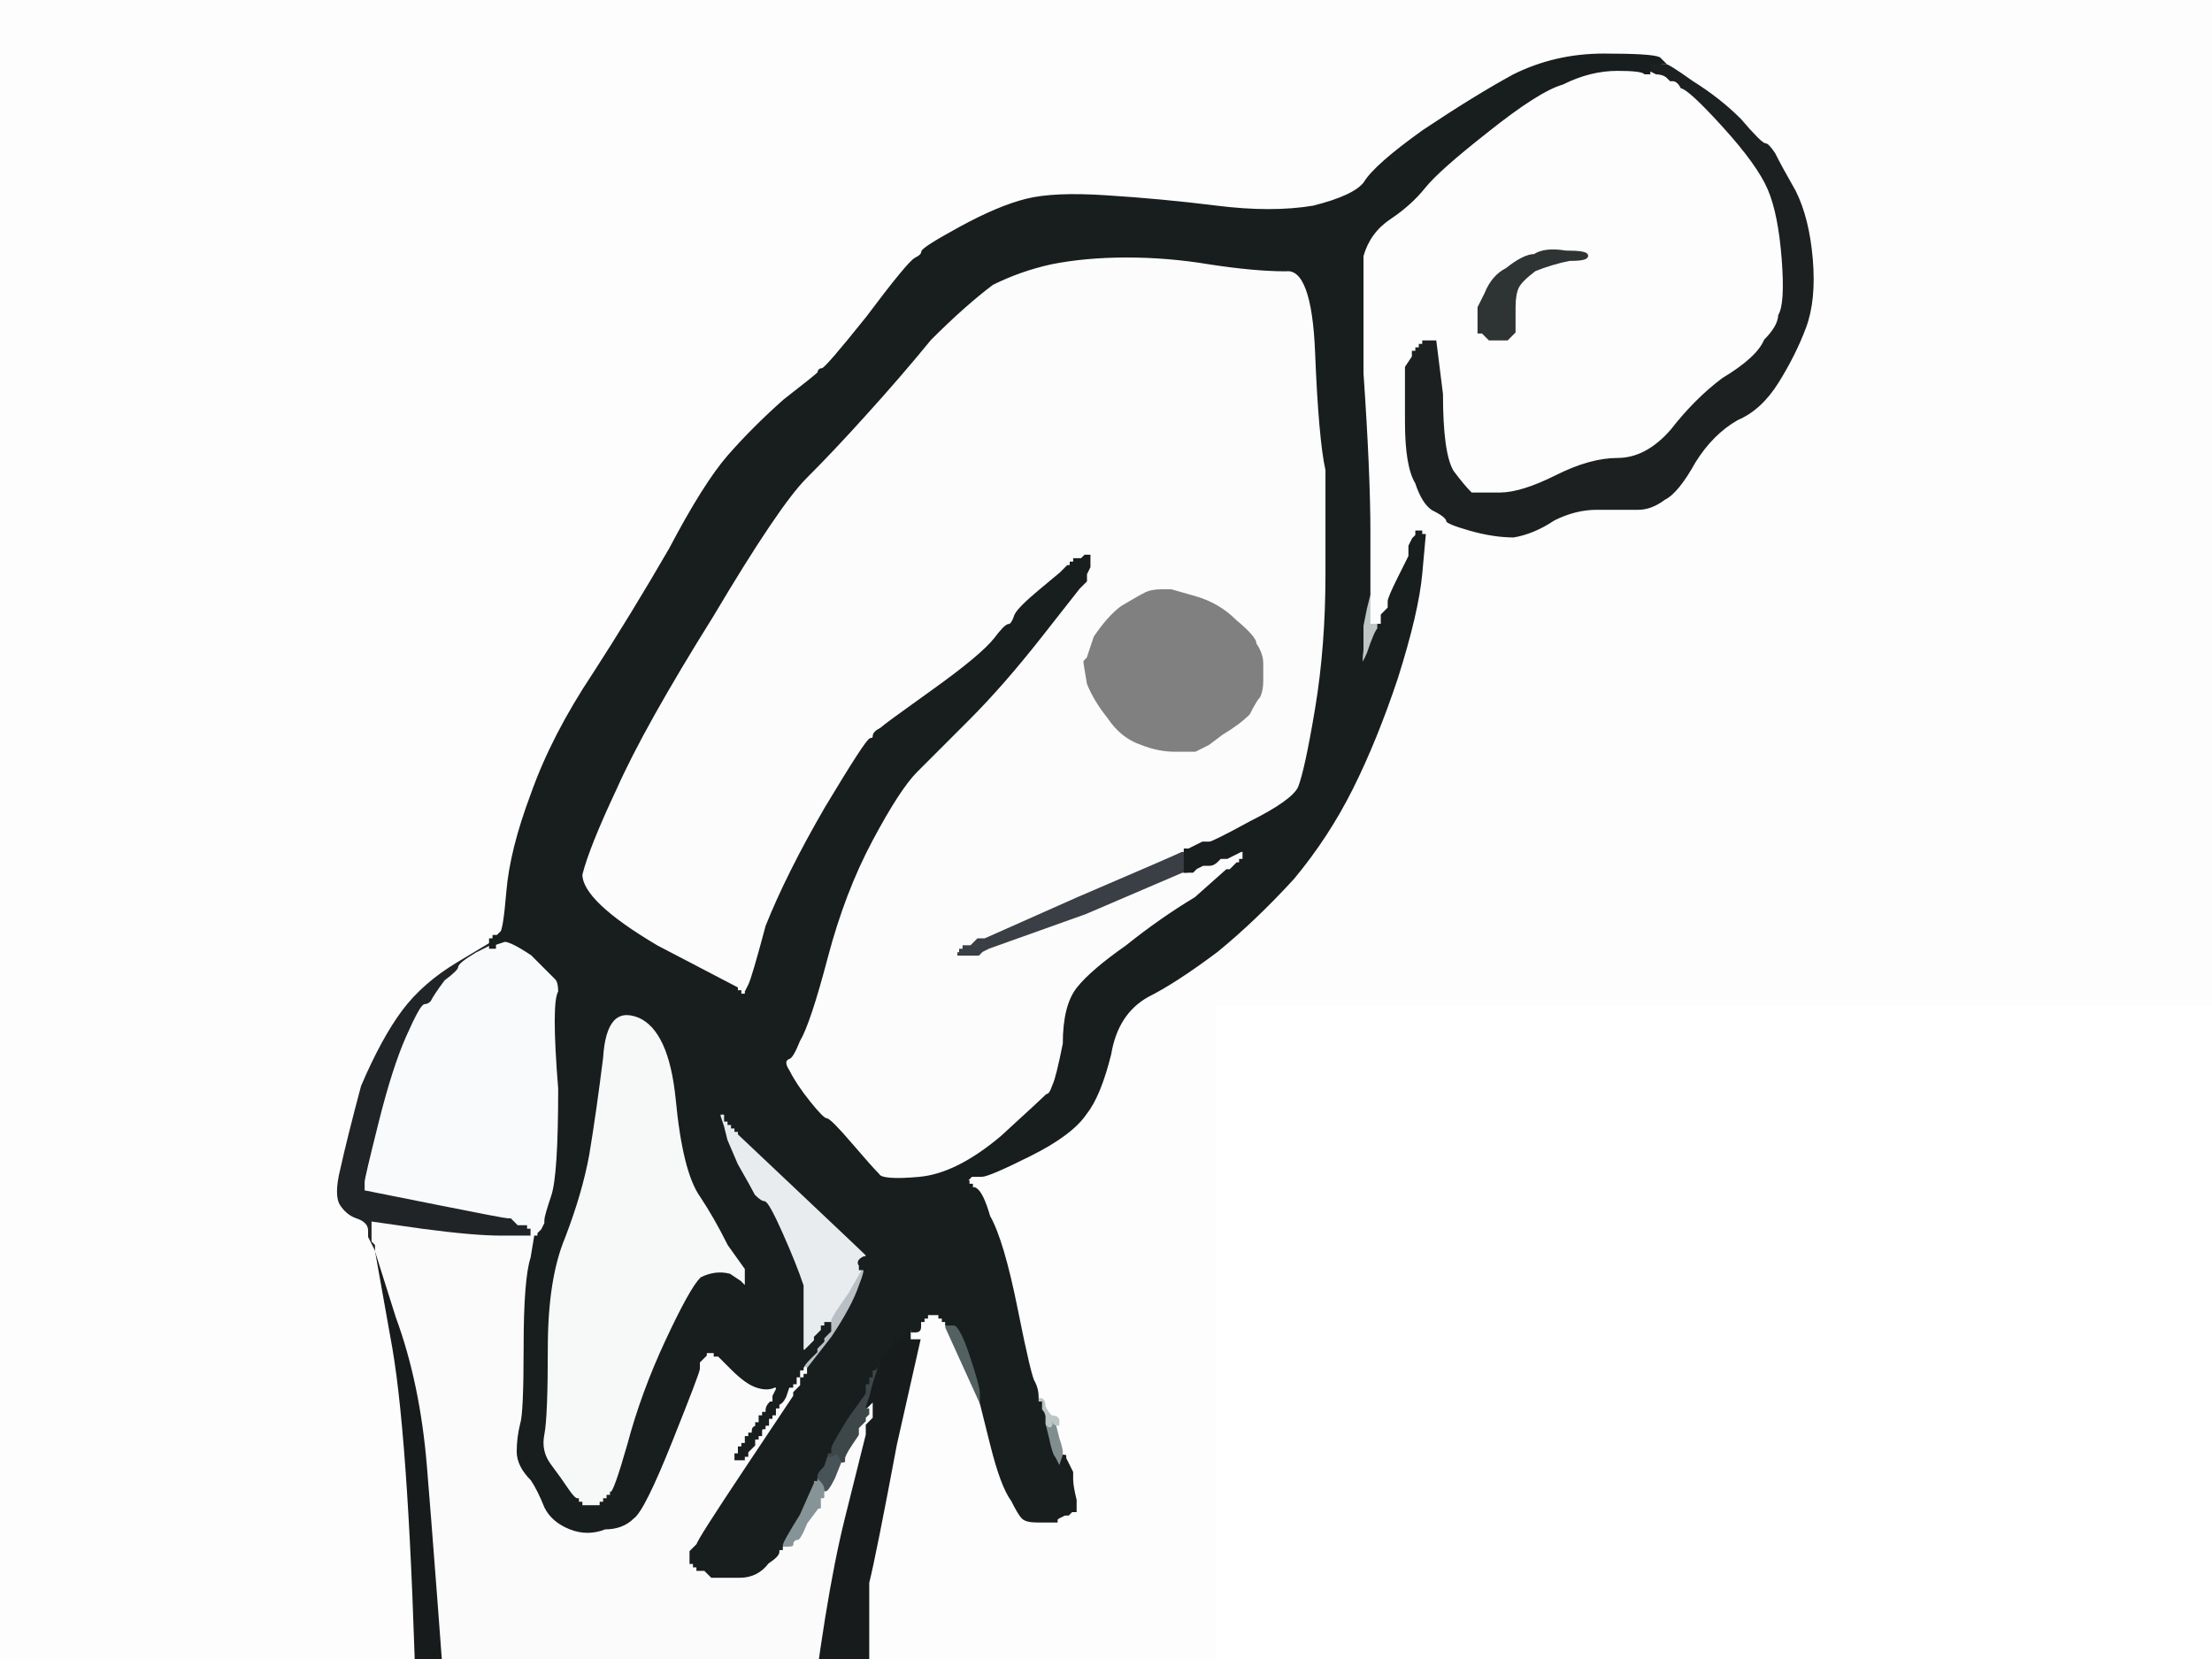
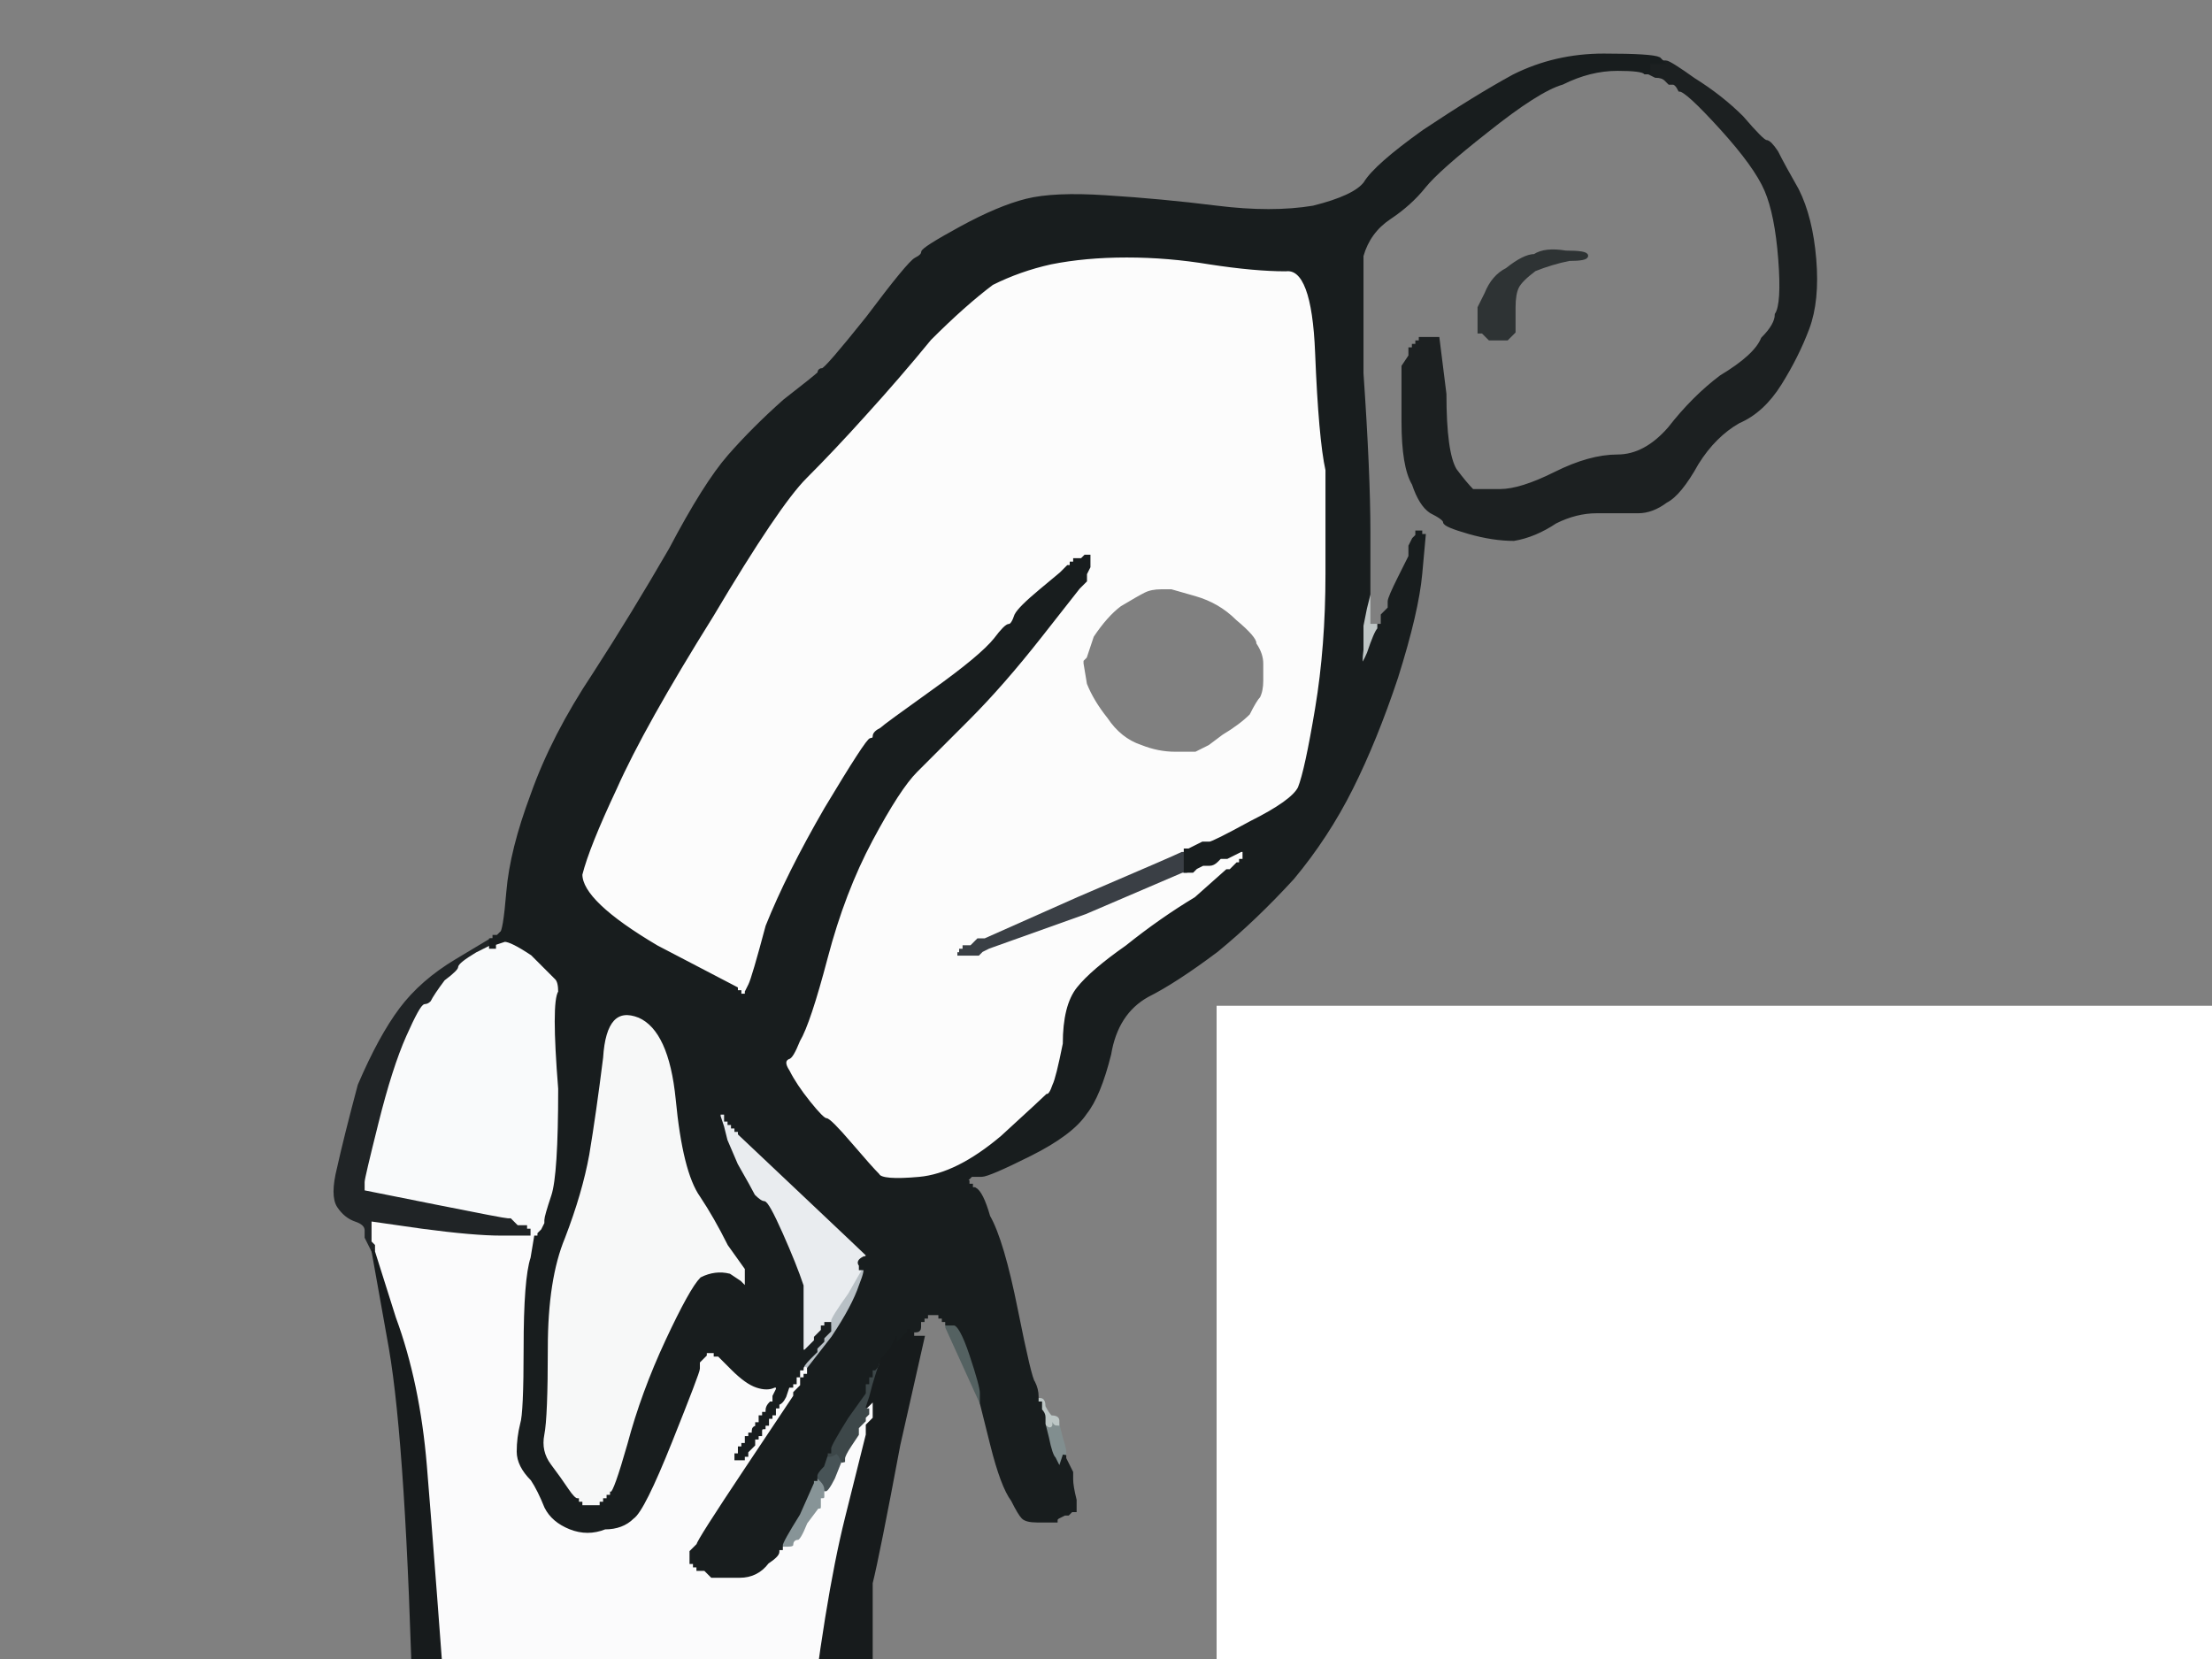
<svg xmlns="http://www.w3.org/2000/svg" width="640" height="480">
  <rect width="100%" height="100%" fill="#808080" stroke="none" />
  <title>judo.rn</title>
  <g>
    <title>
      <FONT>
        <FONT>Camada 1</FONT>
      </FONT>
    </title>
    <path fill="#472D32" fill-rule="evenodd" stroke="#472D32" stroke-width="1px" d="m598,395l0,0l2,2q2,1 6,1q5,0 6,-1l1,0l0,0q1,0 1,-1l0,0l0,3q-1,3 -1,3l-1,0l0,2l0,2l1,0l0,0l1,0q1,0 1,0l0,0l0,0l-1,0l0,2q0,1 -1,1l-1,-1l-2,0l-1,0l0,0q-1,-1 -1,-1l0,0l-2,0q-1,1 -5,3l-3,3l0,3q0,2 1,2q0,0 2,1l2,0l0,1l0,1l-2,0l-2,1l-1,0l-2,0l0,0l0,0l-2,-1l-1,-1l0,0l-1,0l0,-2l0,-1l-1,0l0,0l0,-1l0,-2l0,-1q1,-1 2,-1q1,-1 1,-3q0,-2 2,-5q2,-2 0,-2l-3,0l0,-2q0,-2 2,-2q1,-1 2,-2q1,0 1,-1z" />
    <path fill="#F38988" fill-rule="evenodd" stroke="#F38988" stroke-width="1px" d="m431,630l1,0l-1,2q-1,2 -2,2l0,0l0,1l-1,0l0,0l0,1l0,0l0,0l-1,1l-1,1l0,0l0,0l0,1l0,0l-1,1l0,1l-1,0l-1,-1l0,0l1,0l0,-2l0,-1l1,0l0,-1l0,0l1,0l0,-1l0,-1l1,-1q1,-1 1,-1l0,0l0,0l0,0l1,0q1,-2 2,-2z" />
    <path fill="#212627" fill-rule="evenodd" stroke="#212627" stroke-width="1px" d="m983,736l2,-5l1,0l0,0l3,17q3,18 7,25q4,7 4,9l0,3l-1,0q0,1 -1,1q0,0 -5,3q-5,3 -26,7q-21,6 -47,4q-27,-2 -29,-5l-3,-4l0,-3q0,-3 1,-4q0,-1 -1,-1l-1,-1l14,-7q13,-7 21,-13q8,-7 9,-10q1,-2 2,-2q1,0 2,-2q1,-2 2,-2l0,0l0,-1l1,0l0,0l0,-1l0,0l0,0l1,-1l1,-1l0,-1l0,-1l1,0l0,0l0,0l0,0l1,-1l0,0l0,0l1,0l0,1l-1,1l0,0l0,1l0,0l0,0l-1,1l-1,1l0,0l0,0l0,1l0,0l-1,1l-1,1l0,0q0,1 -6,9q-6,9 -7,9q-1,0 -1,1q0,1 -2,2q-2,1 -2,2q0,1 -10,7l-10,7l-1,0l-1,0l0,1l0,0l-1,0l0,1l0,0l-1,0l0,0l0,0l0,1l0,0l1,1l1,2l0,0l0,0l0,1l0,0l1,0l0,1l1,0l1,0l28,-1q28,-1 43,-5q14,-4 15,-4l1,0l0,-2q0,-1 -4,-10q-2,-10 -2,-20q0,-9 1,-14z" />
    <path fill="#1C2021" fill-rule="evenodd" stroke="#1C2021" stroke-width="1px" d="m477,20l0,-2l2,0l2,0l1,0q1,0 8,5q8,5 14,11q6,7 7,7q1,0 3,3q2,4 6,11q4,8 5,20q1,12 -2,20q-3,8 -8,16q-5,8 -12,11q-7,4 -12,12q-5,9 -9,11q-4,3 -8,3q-5,0 -12,0q-6,0 -12,3q-6,4 -12,5q-6,0 -13,-2q-7,-2 -7,-3q0,-1 -4,-3q-3,-2 -5,-8q-3,-5 -3,-18q0,-12 0,-16l2,-3l0,-1l0,-1l1,0l0,-1l0,0l1,0l0,0l0,0l0,-1l0,0l1,0l0,-1l1,0l1,0l1,0l2,0l0,0l0,0l2,16q0,17 3,22q3,4 5,6q2,0 8,0q6,0 16,-5q10,-5 18,-5q8,0 15,-8q7,-9 15,-15q10,-6 12,-11q4,-4 4,-7q2,-3 1,-16q-1,-13 -4,-20q-3,-7 -13,-18q-10,-11 -12,-11q-1,-2 -2,-2l-1,0l-1,-1q-1,-1 -3,-1l-2,-1l0,0q0,-1 0,-1z" />
    <path fill="#891123" fill-rule="evenodd" stroke="#891123" stroke-width="1px" d="m581,382l0,0l0,0q-1,1 -1,2l0,1l0,0q-1,1 -3,1l-2,1l-1,0q0,1 0,1l-1,0l0,0q-1,1 -1,1l0,0l0,0q-1,1 -2,0l-1,0l4,-3q5,-2 5,-4q1,-2 0,-3q-1,0 0,-2q0,-2 4,-1q4,0 4,1q0,1 -2,1q-2,1 -2,2q-1,2 -1,2z" />
    <path fill="#FCFCFC" fill-rule="evenodd" stroke="#FCFCFC" stroke-width="1px" d="m350,244l-2,0l-2,1l-2,1l0,0l0,0l-1,0l0,0l0,1l0,0l-1,0q-2,1 -30,13l-27,12l-1,0l-1,0l-1,1l-1,1l-1,0l-1,0l0,1l-1,0l0,0l0,1l0,0l0,0l-1,0l0,0l1,0l2,0l2,0l1,0l1,-1l2,-1l28,-10q28,-12 28,-12l1,0l1,0l1,0l1,-1l2,-1l2,0q1,0 2,-1l1,-1l1,0l1,0l2,-1l2,-1l1,0l2,0l-1,1l-1,0l0,1l0,1l-1,0l0,1l0,0l-1,0l0,0l0,0l-1,1l-1,1l0,0l0,0l-1,0q0,0 -9,8q-10,6 -20,14q-10,7 -14,12q-4,5 -4,16q-2,10 -3,12q-1,3 -2,3q-1,1 -13,12q-13,11 -24,12q-11,1 -12,-1q-2,-2 -8,-9q-6,-7 -7,-7q-1,0 -5,-5q-4,-5 -6,-9q-2,-3 0,-4q1,0 3,-5q3,-5 8,-24q5,-19 13,-34q8,-15 13,-20q5,-5 15,-15q10,-10 21,-24l11,-14l1,-1l1,-1l0,-1l0,-1l1,-2l0,-3l-1,0l-1,1l-1,0l-1,0l0,1l-1,0l0,0l0,1l0,0l0,0l-1,0l0,0l-1,1l-1,1l-6,5q-6,5 -7,7q-1,3 -2,3q-1,0 -4,4q-4,5 -18,15q-14,10 -15,11q-2,1 -2,2q0,1 -1,1q-1,0 -13,20q-11,19 -17,34q-4,15 -5,17l-1,2l0,0l0,1l-1,0l-1,0l0,-1l0,0l-1,0l0,-1l-23,-12q-22,-13 -22,-21q2,-8 10,-25q8,-18 28,-50q19,-32 27,-40q8,-8 17,-18q10,-11 19,-22q10,-10 18,-16q8,-4 17,-6q10,-2 22,-2q12,0 24,2q13,2 22,2q8,-1 9,24q1,25 3,34q0,9 0,30q0,21 -3,39q-3,18 -5,23q-2,4 -14,10q-11,6 -12,6zm-14,-74l3,0l7,2q7,2 12,7q6,5 6,7q2,3 2,6l0,2l0,3q0,3 -1,5q-1,1 -3,5q-3,3 -8,6l-4,3l0,0l0,0l-2,1l-2,1l-6,0q-5,0 -10,-2q-6,-2 -10,-8q-4,-5 -6,-10l-1,-6l0,-1l1,-1l2,-6q4,-6 8,-9q5,-3 7,-4q2,-1 5,-1z" />
    <path fill="#BC132A" fill-rule="evenodd" stroke="#BC132A" stroke-width="1px" d="m638,422l0,0l1,3q1,3 1,10q0,6 1,7l0,0l-1,0l-2,0l0,0q-1,0 -1,-1q-1,-1 -4,-2q-3,-1 -4,0l-1,1l0,0l0,0l0,-2q0,-2 3,-3q2,-1 2,-2q0,-1 -1,-1q-1,0 -1,-1l0,-1l2,-1q2,-1 3,-1q1,0 1,-3q1,-3 1,-3z" />
    <path fill="#290C11" fill-rule="evenodd" stroke="#290C11" stroke-width="1px" d="m608,349l1,0l0,0q0,1 1,1l0,0l0,1l0,1l2,0l2,0l0,1l0,1l0,0l0,1l0,0l0,1l0,0l0,0l0,0q0,0 -1,4l-1,4l0,0l0,0l0,1l0,0l-1,0l0,1l0,0l-1,0l0,0l0,0l0,1l0,0l0,1l0,1l0,0l0,1l0,0l0,0l0,0q-1,0 -2,-2q0,-2 -2,0q0,1 -4,1l-3,1l0,-1l-1,0l0,0l0,1l0,0l0,0l-1,0l0,0l0,-1l-1,0l0,-1l0,-2l1,-8l0,-7l0,0l1,0l0,-1l0,0l4,0q4,1 5,0q1,0 1,-1z" />
    <path fill="#1F2323" fill-rule="evenodd" stroke="#1F2323" stroke-width="1px" d="m438,510l-2,0l0,0q-1,0 -2,0q-2,0 -4,-3l-2,-2l-2,-4q-2,-4 -2,-6q0,-2 8,3q9,6 9,8q-1,3 -1,3q0,1 -2,1z" />
    <path fill="#0000ff" fill-rule="evenodd" stroke="#FBFBFB" stroke-width="1px" d="m1045,286l0,0l2,1q3,1 11,9q8,7 13,16q5,9 15,56q12,47 12,50l0,2l1,2l1,2l0,1l0,1l-2,0l-1,0l-1,-1l-1,-1l-1,0l-1,0l-1,-1q-1,-1 -15,-7l-14,-6l-1,-1l-1,-1l-1,0l-1,0l-1,-1l-1,-1l-1,0l-1,0l0,1l0,1l1,0l1,0l1,1l1,1l1,0l1,0l0,1l1,0l2,2q4,2 4,19q0,18 -1,20l0,1l-6,83q-7,82 -12,112q-5,31 -13,53q-6,22 -7,23l0,2l-3,0q-2,0 -9,-3q-7,-3 -15,-3q-9,0 -14,0q-5,2 -14,2q-8,0 -12,-2q-5,-2 -6,-38q0,-36 0,-62q2,-25 2,-46q0,-21 -3,-50l-3,-29l0,-3l0,-2l8,-1q9,-1 9,-1q1,0 1,0l0,-1l0,0l0,0l1,0l0,-1l0,0l1,0l0,0l0,0l0,-1l0,0l1,-1l1,-1l0,0l0,-1l0,0l0,0l0,0l0,-1l0,-1l0,-1l0,-1q0,-1 -2,-7q-2,-6 -5,-9l-3,-4l0,-1q0,-1 -10,-33q-10,-32 -13,-42q-3,-10 -2,-10q1,0 3,-2q2,0 16,-14q14,-14 19,-19l5,-5l0,0l0,0l0,-1l0,0l1,0l0,-1l0,0l1,0l0,0l0,0l0,-1l0,0l1,0l0,-1l0,0l1,0l0,0l0,0l0,-1l0,0l1,0l0,-1l0,0l1,0l0,2l0,1l-1,4l-1,4l0,1l0,2l-1,1l-1,1l0,1l0,1l-7,13q-7,13 -9,19q-2,5 -2,14l0,10l1,1l1,1l0,0l0,0l0,0l0,0l0,1l1,0l0,0l1,0l0,0l0,1l3,0l3,0l0,-1l0,0l1,0l0,-1l0,0l1,0l0,0q0,0 2,-6l2,-6l0,-1l0,-1l1,0l0,0l1,0l1,0l0,0l1,0l0,1l0,1l1,1l1,1l10,26q11,26 14,28q4,2 6,3l1,1l3,-1q4,-1 4,-1l0,0l1,0l1,0l0,-1l0,0l1,0l0,-1l0,0l1,0l0,-1l0,-1l1,0l0,0l0,-1l1,0l0,0l0,-1l0,0l0,0l1,-1q1,-1 4,-5q3,-5 4,-10q1,-5 -1,-7q0,-2 -1,-23q-1,-22 -5,-32q-4,-11 -4,-39q-2,-28 3,-30q4,-3 7,-6l4,-3l0,0l0,0l1,0z" />
    <path fill="#202426" fill-rule="evenodd" stroke="#202426" stroke-width="1px" d="m132,278l10,-6l0,0q0,0 1,0l0,1l0,0l0,1l-1,0l0,0l-4,2q-5,3 -5,4q0,1 -4,4q-3,4 -4,6q-1,1 -2,1q-1,0 -5,9q-4,9 -8,25q-4,16 -4,17l0,2l20,4q20,4 21,4l1,0l1,1l1,1l2,0l1,0l0,1l1,0l0,1l0,2l0,0l0,0l-1,0l0,0l-8,0q-8,0 -23,-2l-14,-2l0,2l0,3l1,1l0,2l-1,0l0,0l0,0l0,0l-1,-2l-1,-2l0,-2q0,-2 -3,-3q-3,-1 -5,-4q-2,-3 0,-11q2,-9 6,-24q6,-14 12,-22q6,-8 16,-14z" />
    <path fill="#989D9D" fill-rule="evenodd" stroke="#989D9D" stroke-width="1px" d="m612,465l0,0l0,1q0,0 -1,0q0,0 -3,1q-2,0 -2,1q0,1 -2,2l-1,0l0,-1q1,-1 1,-3q1,-2 -1,-2q-2,0 0,-3q1,-3 0,-4q-1,-1 -1,-2l1,-1l0,0q1,0 1,-2l1,-1l1,0l1,1l1,0q2,1 2,-1l0,-2l2,-1q2,0 2,8q0,7 -1,8q-1,0 -1,1z" />
    <path fill="#424C4D" fill-rule="evenodd" stroke="#424C4D" stroke-width="1px" d="m921,385l0,-1l1,0l1,0l0,1l1,0l0,0l0,1l0,0l0,0l1,0l0,0l0,1l1,0l0,1l0,1l0,0l-1,-1l-1,0l-1,0l0,1l-1,0l0,0l0,1l0,0l0,0l-1,0l0,0l0,1l-1,0l0,3q0,3 -1,7l-1,4l0,2l0,2l0,0l0,0l-1,-7q-1,-6 -1,-6l0,0l0,-4l0,-3l1,0l0,-1l0,0l1,0l0,0l0,0l0,-1l0,0l1,0l0,-1l0,0l1,0l0,0l0,0l0,-1l0,0l1,0z" />
    <path fill="#9D0F20" fill-rule="evenodd" stroke="#9D0F20" stroke-width="1px" d="m632,451l1,0l0,2q-1,2 -1,3q0,0 -3,1l-3,1l0,0q0,-1 -1,-1l0,0l0,-1l-1,0l0,-1q0,-1 1,-1q1,0 1,-1l1,-1l0,-2q0,-1 3,0q2,0 2,1z" />
    <path fill="#220A0E" fill-rule="evenodd" stroke="#220A0E" stroke-width="1px" d="m638,449l1,0l3,2q2,2 2,4l0,2l1,1q1,1 2,2l0,1l0,1q-1,0 -1,0q0,0 -8,1q-8,1 -11,-1l-3,-1l1,0q1,0 1,-2l-1,-2l3,0q3,-1 4,-1q0,-1 1,-3l0,-2l1,-2q0,-2 1,-1q1,0 3,1z" />
    <path fill="#818E8F" fill-rule="evenodd" stroke="#818E8F" stroke-width="1px" d="m304,412l0,-1l1,0q0,1 1,1l0,0l1,4q1,3 1,4l0,1l0,0l0,0l-1,3l-1,3l0,-1l0,-2l-1,-2q-1,-1 -2,-6l-1,-4l1,0q1,1 1,0z" />
    <path fill="#475356" fill-rule="evenodd" stroke="#475356" stroke-width="1px" d="m244,423l0,0l-2,5q-2,4 -3,4l0,1l0,0q0,1 -1,1l0,0l0,0l0,1l0,1q0,0 -1,0l0,1l0,0q-1,0 1,-4q0,-4 -1,-4l-2,0l0,-1q1,-1 2,-4l2,-3l1,0q0,-1 0,-1l0,0l2,-1q2,-1 2,1q0,3 0,3z" />
    <path fill="#171B1C" fill-rule="evenodd" stroke="#171B1C" stroke-width="1px" d="m113,390l-5,-28l0,0l1,0l6,19q7,19 9,43q2,24 8,105q6,81 12,111q4,30 12,55q8,25 8,25l0,0l2,0q2,0 9,-2q7,-2 21,-2q15,0 22,1q8,1 10,-1q3,-2 2,-64q0,-63 -1,-82q-1,-19 4,-63q5,-44 11,-68l6,-24l0,-1l0,-2l1,-2l0,-1l0,0q1,0 1,-1l0,-1l-1,1l0,0l0,0l-1,0l0,0l0,1l0,0q0,0 -1,0q0,1 1,-3l0,-3l0,0q1,-1 0,-1l0,0l0,-1l0,0l0,-1q0,0 1,0l0,0l0,0l0,-1l0,-1q1,0 1,0l0,0l0,0l0,-1l0,-1q0,0 1,0l0,0l1,0q1,0 0,-1l0,-1l0,0q0,-1 3,-4l2,-4l0,0l1,0l0,0l0,0l0,1l0,0l1,-1l1,-1l0,0l0,-1l0,0l0,0l1,0l0,0l1,0l1,0l0,0l0,0l0,0l0,0l-1,1l0,0l0,1l0,1l2,0l1,0l-7,31q-6,32 -8,40q0,9 0,33q0,24 2,41q2,16 3,83q1,67 3,76q0,9 3,13q3,5 3,7q0,2 -1,3l0,2l-7,2q-6,2 -8,6q-3,4 -3,5q-1,0 -1,1l0,1l0,0q0,0 -1,1l0,0l-1,0q0,0 -4,0q-4,2 -28,2q-24,0 -34,2q-10,2 -16,3q-6,1 -9,-2q-3,-2 -9,-27q-8,-24 -12,-48q-6,-25 -8,-54q-2,-30 -4,-110q-2,-79 -7,-108zm137,210l-1,0l-2,-14q-1,-14 -1,-31q2,-17 2,-18q0,-1 2,9q2,11 1,32q0,22 -1,22z" />
    <path fill="#670D18" fill-rule="evenodd" stroke="#670D18" stroke-width="1px" d="m590,414l1,0l0,2l0,1l0,2q-1,2 -1,2q-1,1 -4,3l-4,2l0,1q0,1 0,2l0,1l-1,0l-1,0l-1,1l-1,1l0,0l0,0l-2,0q-3,0 -3,-1l-1,0l0,0q0,-1 2,-3q1,-2 2,-2q1,0 0,-1l0,-1l0,-1q-1,-1 5,-4q5,-3 6,-3l0,-1l1,-1q0,-1 1,0q1,0 1,0z" />
    <path fill="#B11227" fill-rule="evenodd" stroke="#B11227" stroke-width="1px" d="m591,402l2,0l3,0q2,0 0,2q-2,3 -2,5q0,2 -1,3q-1,0 -2,1l0,1l-1,0q0,0 -1,0q-1,-1 -1,0l-1,1l-1,0q-1,1 -4,0q-3,-1 -3,-2q-1,-1 -1,0q0,1 -1,1l-1,0l0,-1l0,-1l1,0q0,0 0,-1l1,0l0,0l0,-1l0,0l0,0l1,-2l1,-1l0,-1l0,-1l-2,0l-2,0l0,0l0,-1l2,0l1,0l4,1q4,1 5,-1q1,-2 3,-2z" />
-     <path fill="#4E1821" fill-rule="evenodd" stroke="#4E1821" stroke-width="1px" d="m565,446l0,2l-1,0l0,0l0,1l0,0l-1,1l-1,1l0,0l0,1l0,0l0,0l-1,1l-1,1l0,1l0,1l-1,0l0,0l0,1l-1,0l0,0l0,1l0,0l0,0l0,0q-1,0 -2,-3l-2,-2l1,0q1,1 1,1l0,0l1,0l0,0l1,1l1,0l1,-5q1,-6 3,-6q2,1 2,2z" />
+     <path fill="#4E1821" fill-rule="evenodd" stroke="#4E1821" stroke-width="1px" d="m565,446l0,2l-1,0l0,0l0,1l-1,1l-1,1l0,0l0,1l0,0l0,0l-1,1l-1,1l0,1l0,1l-1,0l0,0l0,1l-1,0l0,0l0,1l0,0l0,0l0,0q-1,0 -2,-3l-2,-2l1,0q1,1 1,1l0,0l1,0l0,0l1,1l1,0l1,-5q1,-6 3,-6q2,1 2,2z" />
    <path fill="#A21224" fill-rule="evenodd" stroke="#A21224" stroke-width="1px" d="m615,368l1,-2l1,0l1,0l1,0l1,0l0,1l0,0l0,5q0,4 0,4q0,0 -2,0q-3,0 -6,0l-2,0l0,0q0,-1 -1,-1l0,0l0,0q0,-1 1,-1q1,0 1,-2l-1,-1l1,-1l0,0l0,0l1,0l0,0l0,0l1,0l1,0l0,0q0,0 1,-2z" />
    <path fill="#791122" fill-rule="evenodd" stroke="#791122" stroke-width="1px" d="m664,416l2,0l2,-1l1,0l0,1l1,1l-1,5q0,4 -1,4q-2,1 -2,4q-2,4 -1,4l0,1l0,1q-1,0 -1,-2q-1,-1 -3,-1l-2,0l0,-1q1,-2 1,-5q0,-3 2,-3q1,-1 1,-2l0,-2l0,-2q0,-2 1,-2z" />
    <path fill="#A4ADAD" fill-rule="evenodd" stroke="#A4ADAD" stroke-width="1px" d="m893,444l1,-3l0,1l0,1l1,3q1,3 1,3l0,0l-1,23q-1,22 -1,26l0,4l0,2l0,1l0,1l0,1l1,0l0,0l1,2q0,2 1,3l0,0l-2,0l-2,0l0,-1l-1,0l0,0l0,-1l0,0l0,0l-1,0l0,0l0,-1l-1,0l0,0l0,-1l0,0l0,0l-1,-2q-1,-1 1,-30l2,-28l0,0q0,0 1,-4z" />
    <path fill="#1C541D" fill-rule="evenodd" stroke="#1C541D" stroke-width="1px" d="m486,429l0,1l-1,0q-1,0 -3,-2l-2,0l0,0l0,0l-1,0l0,0l-1,1l-1,0l0,1l0,2l0,0l-1,0l0,-6q0,-7 2,-5q2,2 5,5q3,2 3,3z" />
    <path fill="#676E6E" fill-rule="evenodd" stroke="#676E6E" stroke-width="1px" d="m560,569l2,-1l3,1q3,0 2,3q-1,3 -5,5q-5,3 -5,3l-1,0l0,2l0,1l-1,-5l-1,-5l0,0l0,-1l0,0l0,0l2,-1q1,-1 2,-1q1,0 2,-1z" />
    <path fill="#C2C7C7" fill-rule="evenodd" stroke="#C2C7C7" stroke-width="1px" d="m606,407l2,0l0,0q0,1 0,1l1,0l0,0q1,1 1,2l0,1l0,1l0,0l0,1l0,1l1,0q1,1 2,2q2,2 5,2q2,0 2,2l0,1l0,0q-1,1 -1,1l0,0l-1,0q0,0 -2,2q-2,2 -6,2q-4,0 -5,-1l-1,-2l0,0l0,1l0,0l0,0l-1,0l0,0l-1,1l-2,0l0,1l0,1l2,0l1,1l0,0l-1,0l0,0l0,0l0,1l0,0l-2,0l-1,0l0,0q0,-1 -1,-1l-1,0l0,-1l-1,0l0,0l0,-1l0,0l0,0l-1,0l0,0l0,-1l-1,0l0,0l0,-1l0,0l0,0l-1,0l0,0l0,-1l1,0l0,0l0,-1l1,0l1,0l2,0l1,0l2,-1l2,0l0,-1l0,-1l-2,0q-2,-1 -2,-1q-1,0 -1,-2l0,-3l3,-3q4,-2 5,-3zm5,11q1,-1 1,0q0,2 0,1q-2,-1 -1,-1z" />
    <path fill="#F9FAFB" fill-rule="evenodd" stroke="#F9FAFB" stroke-width="1px" d="m158,353l0,1l-1,2l-1,1l0,0l0,1l0,0l-1,0l-1,0l0,0l0,-2l0,-1l-1,0l0,-1l-1,0l-2,0l-1,-1l-1,-1l-1,0q-1,0 -21,-4l-20,-4l0,-2q0,-1 4,-17q4,-16 8,-25q4,-9 5,-9q1,0 2,-1q1,-2 4,-6q4,-3 4,-4q0,-1 5,-4l4,-2l0,0l1,0l0,-1l0,0l3,-1q2,0 8,4q6,6 7,7q1,1 1,4q-2,3 0,28q0,25 -2,31q-2,6 -2,7z" />
    <path fill="#222728" fill-rule="evenodd" stroke="#222728" stroke-width="1px" d="m854,775l-1,1l-1,0l-1,0l0,1l-1,0l0,0l0,1l0,0l0,0l-1,0l0,0l0,1l-1,0l0,0l0,1l0,0l0,0l-1,0l0,0l0,1l-1,0l0,1l0,1l12,0q11,-1 17,-1l6,0l0,1l0,1l-7,0q-6,0 -18,3l-12,2l0,0l0,-1l-2,0l-2,0l0,-1l0,0l-1,0l0,-1l0,0l-1,0l0,-2l0,-2l1,-2l1,-2l3,-4q3,-4 12,-8q9,-2 21,-6q12,-2 19,-7q7,-4 18,-12q11,-8 11,-9q0,-1 1,-1q1,0 1,-1q0,-1 1,-1q1,0 3,-3q2,-2 4,-3q1,0 0,5q-2,4 -6,10q-4,6 -5,6q-1,0 -1,1q0,1 -7,6q-7,5 -7,6q0,1 -8,5q-8,4 -26,8q-19,4 -20,5z" />
    <path fill="#763B44" fill-rule="evenodd" stroke="#763B44" stroke-width="1px" d="m587,389l0,0l1,0l2,0l0,0q0,1 0,1l1,0l0,0q0,0 1,1l0,0l0,0q0,1 2,1l1,0l1,0q2,1 2,2l0,1l0,0q0,1 -1,1q-1,1 -2,2q-2,0 -2,2l0,2l-2,0q-2,0 -3,2q-1,2 -5,1l-4,-1l0,0l0,0l-1,-1l-1,-1l-1,0l-2,0l0,-1l0,0l1,0l1,-1l0,0l0,0l1,0l0,0l1,-1l1,-1l3,-1q2,-1 4,-5q0,-3 1,-3z" />
    <path fill="#5D6A6B" fill-rule="evenodd" stroke="#5D6A6B" stroke-width="1px" d="m913,414l3,-18l0,0q0,0 1,6l1,7l0,0l0,0l-2,21q-2,22 -2,22l0,0l0,0q0,0 -1,-8l-1,-8l0,2q-1,2 -1,3l-1,0l0,0l0,0l0,-5q0,-5 3,-22z" />
    <path fill="#7C0F1E" fill-rule="evenodd" stroke="#7C0F1E" stroke-width="1px" d="m627,368l1,-4l0,1q0,1 2,1q3,0 3,1l0,1l0,1q-1,1 -1,3q0,3 -1,4q-2,0 -2,-1q-1,-2 -1,-1l-2,1l0,0l0,0l0,-1q0,-1 1,-6z" />
    <path fill="#3A3F45" fill-rule="evenodd" stroke="#3A3F45" stroke-width="1px" d="m342,247l1,0l0,3l0,2l-1,0q0,0 -28,12l-28,10l-2,1l-1,1l-1,0l-2,0l-2,0l-1,0l0,0l1,0l0,0l0,0l0,-1l0,0l1,0l0,-1l1,0l1,0l1,-1l1,-1l1,0l1,0l27,-12q28,-12 30,-13z" />
    <path fill="#879497" fill-rule="evenodd" stroke="#879497" stroke-width="1px" d="m236,428l0,0l1,1q1,1 1,2q0,1 1,1l0,1l0,0q0,1 -1,1l0,0l0,0l0,1l0,1q0,2 -1,2q-1,0 -3,4q-2,4 -3,4q-1,0 -1,1q0,1 -1,1q-1,-1 -2,0q0,1 -1,1l-1,0l0,-1q1,-1 5,-10l5,-9l1,0q0,-1 0,-1z" />
    <path fill="#6F7978" fill-rule="evenodd" stroke="#6F7978" stroke-width="1px" d="m604,375l1,0l1,1q0,0 1,1q1,1 0,1l-1,0l1,4q1,4 2,4l0,0l1,-2q0,-3 1,-3q1,0 1,1l0,1l1,3q1,2 3,3q2,1 2,-1q0,-3 1,-3l0,0l-1,3q0,4 -2,5q-2,2 -2,2l0,0l0,-1q0,-2 -4,-2q-4,0 -4,-1q0,-1 -1,-1q-1,0 -1,-3q0,-3 -1,-3q-1,0 -1,-2l0,-1l0,-1q0,-1 0,-2l-1,-2l1,0q1,0 2,-1z" />
    <path fill="#6D101F" fill-rule="evenodd" stroke="#6D101F" stroke-width="1px" d="m649,413l-1,-2l2,1q3,0 6,0l4,0l0,1l0,0l1,1l0,2l-3,0l-4,0l-3,0l-3,0l0,0q0,0 1,-1q1,-1 0,-2z" />
    <path fill="#6C1723" fill-rule="evenodd" stroke="#6C1723" stroke-width="1px" d="m591,419l0,-2l0,0l1,0l0,1l0,2l1,0l0,0l1,1l2,1l0,0l0,0l-1,0l-1,0l0,1l0,0l-1,0l0,1l0,0l1,0l0,0l0,0l0,1l0,0l1,0l0,1l0,0l1,0l0,0l0,0l0,1l0,0l1,0l0,1l1,0q1,0 1,1l0,0l0,2q-1,2 -1,3l0,2l-2,0l-2,0l0,1l0,0l-1,0l0,1l0,0l0,0l-1,0q-1,0 -5,-2l-4,-1l-1,0l0,-1l-1,0l-1,0l0,-1l0,-1l-1,0l-1,0l0,0l0,0l1,-1l1,-1l1,0l1,0l0,-1q0,-1 0,-2l0,-1l4,-2q3,-2 4,-3q0,0 1,-2z" />
    <path fill="#202525" fill-rule="evenodd" stroke="#202525" stroke-width="1px" d="m246,731l0,0l14,15q14,16 30,26q16,11 16,12q0,1 0,4l0,2l0,1l0,1l-1,0q0,0 -2,3q-2,3 -7,5q-6,2 -29,0q-23,0 -39,-4q-16,-4 -24,-7l-8,-3l0,-4q0,-4 1,-6q1,-2 4,-11l3,-8l1,-1l1,-2l0,-2l0,-2l0,5l0,5l-2,8q-2,7 -3,8q-1,1 -1,2l0,1l-1,2l0,2l9,2q10,1 24,4q15,3 30,2q15,-1 22,-1l8,0l1,0l1,0l0,-1l0,0l0,-1l0,-1l0,0l0,-1l0,0l0,0l-1,0l0,0l0,-1l-1,0l0,0l0,-1l-1,0l-1,0l-2,-1q-1,-1 -6,-3q-4,-4 -8,-7q-3,-4 -4,-4q-1,0 -1,-1q0,-1 -1,-1q-1,0 -5,-5q-5,-6 -9,-14l-6,-8l0,-1q0,-1 -2,-4l-1,-3l0,0q1,-1 1,-1z" />
    <path fill="#181C1D" fill-rule="evenodd" stroke="#181C1D" stroke-width="1px" d="m1047,274l0,2l0,4q0,3 -1,3l-1,1l0,0l-1,0l0,1l0,1l-4,3q-3,3 -7,6q-5,2 -3,30q0,28 4,39q4,10 5,32q1,21 1,23q2,2 1,7q-1,5 -4,10q-3,4 -4,5l-1,1l0,0l0,0l0,1l0,0l-1,0l0,1l0,0l-1,0l0,1l0,1l-1,0l0,0l0,1l-1,0l0,0l0,1l-1,0l-1,0l0,0l0,0l0,-1l0,0l1,-3l0,-3l0,0l1,0l0,-1l0,0l0,-1q0,-1 1,-3q1,-1 3,-5q2,-4 1,-10q-1,-6 -1,-21q0,-15 -3,-25q-3,-10 -5,-18q-4,-8 -4,-31l-1,-24l-1,0l-1,0l-1,1l-1,1l-1,0l-1,0l-1,1q-2,1 -10,5q-8,5 -12,17l-2,12l-1,1l-1,1l0,1l0,1l-1,0l0,1l0,0l-1,0l0,0l0,0l0,-1l0,-1l1,-1l1,-1l0,-2l0,-1l1,-4l1,-4l0,-1l0,-2l-1,0l0,0l0,1l-1,0l0,0l0,1l0,0l0,0l-1,0l0,0l0,1l-1,0l0,0l0,1l0,0l0,0l-1,0l0,0l0,1l-1,0l0,0l0,1l0,0l0,0l-5,5q-5,5 -19,19q-14,14 -16,14q-2,2 -3,2q-1,0 2,10q3,10 13,42q10,32 10,33l0,1l4,12q3,11 4,11q1,0 1,-1l1,-1l0,0l0,0l0,1l0,1l0,1l0,0l0,0l0,0l0,1l0,0l-1,1l-1,1l0,0l0,1l0,0l0,0l-1,0l0,0l0,1l-1,0l0,0l0,0l-1,0q-1,-1 -9,0q-9,0 -9,3l0,4l-1,0l-1,0l0,1l-1,0l0,0l0,0l0,-3q0,-4 -2,-7q-2,-3 -5,-23q-3,-19 -9,-44l-4,-25l-1,-1l-1,-1l0,-1l0,-1l0,-1l0,-1l-1,0l0,-1l0,0l-1,0l0,0l0,0l0,-1l0,0l-1,0l0,-1l-1,0l-1,0l0,1l-1,0l0,0l0,1l0,0l0,0l-1,0l0,0l0,1l-1,0l0,0l0,1l0,0l0,0l-1,0l0,0l0,1l-1,0l0,3l0,4l-3,18q-3,17 -3,22l0,5l-1,10q-1,10 -1,13l0,3l-1,12q-1,12 -1,18l0,6l-1,0l0,1l0,0l-1,0l0,0l0,0l0,1l0,0l-1,0l0,1l-2,0l-2,0l-2,1l-2,0l0,0l-1,0l0,-1l0,-1l0,-1l0,-2l0,-4q0,-4 1,-26l1,-23l0,-3l0,-4l1,-8q1,-8 1,-22q2,-14 4,-26l2,-12l0,-1q0,-1 4,-9l3,-9l0,0q1,0 1,-1l0,0l0,0q0,0 1,0l0,-1l0,0q1,0 1,-1l0,0l1,0l1,0l2,-1l2,0l2,0l1,-1l1,0l2,0l0,1l0,0l1,0l0,1l1,0l2,0l0,-2l0,-1l0,1q1,1 6,-1q4,-2 8,-5q4,-3 4,-4q0,-1 1,-1q1,0 9,-10q8,-10 6,-14q-1,-5 -1,-5l0,0l0,0q-1,-1 -1,-1l0,0l0,-1q0,0 -1,0l0,0l0,-4q-1,-3 -1,-3l0,0l0,-2q0,-2 -4,-13q-4,-11 -12,-27q-8,-16 -13,-21q-5,-6 -17,-19q-12,-13 -21,-23l-9,-11l0,0l0,-1l0,0l0,0l-1,-2l-1,-1l0,-2l0,-2l2,0l1,1l0,0l1,0l0,0l0,0l1,1l1,1l0,0l0,0l1,0l0,0l0,1l1,0l16,14q16,14 16,15q0,1 13,12q13,12 20,23q7,11 13,24q6,13 8,20q2,7 3,9l0,2l1,0l1,0l0,-1l1,0l0,0l0,-1l1,0q1,0 5,-2q4,-2 21,-12q17,-9 18,-13q1,-4 -3,-15q-4,-10 -17,-33q-13,-23 -20,-36q-7,-12 -13,-21q-6,-8 -16,-18q-10,-9 -22,-24q-10,-14 -15,-18q-4,-3 -4,-4q0,-1 -13,-6q-12,-4 -24,-5q-12,-1 -28,2q-17,3 -25,2l-8,-1l-2,24q-1,24 -3,34q0,10 0,27q0,17 4,39q2,22 6,25q3,3 6,6q4,3 5,3l1,0l0,0q0,0 0,1l1,0l0,0q0,1 0,1l1,0l0,0l0,0l0,1l0,0l0,1l0,0l0,0l0,0l0,1l0,0l1,0l0,1l-2,0l-2,0l-1,0l-1,0l0,1l1,1l0,0l0,0l0,1l0,0l1,0l0,1l1,1q2,1 2,2l0,0l9,7q9,8 21,15q11,7 12,10q2,3 2,5l0,1l1,1l0,2l0,0l-1,0l0,4l0,3l-1,0l0,-1l0,0l-1,0l0,0l0,0l0,0l0,-1l-1,-3l-1,-2l0,-2q0,-1 -2,-4q-2,-3 -12,-8q-9,-4 -20,-12q-10,-7 -14,-10q-4,-4 -8,-9q-4,-5 -12,-17q-8,-12 -16,-33q-8,-21 -10,-33l-1,-13l1,0l1,0l0,1l1,1l0,0l0,1l0,0l0,0l1,2l1,1l5,15q5,14 7,18q2,4 3,6l1,1l0,1l0,1l1,1l1,1l0,1l0,2l1,0l1,0l0,-2l0,-1l-1,-3l-1,-2l0,-2q0,-3 -2,-14q-2,-12 -1,-34q1,-23 1,-47q0,-24 -4,-33q-4,-8 -6,-8q-1,0 -12,-9q-11,-9 -20,-14q-8,-5 -17,-9q-9,-2 -15,-2q-7,2 -14,5q-7,3 -12,8q-6,4 -11,13q-5,9 -6,22q-1,14 3,22q2,7 10,12q8,6 15,16q7,10 17,10q10,2 18,6q7,4 14,5q6,1 8,-1q2,0 6,-4q3,-4 6,-10q2,-6 3,-13l1,-7l-1,-2l-1,-3l0,-1l0,-1l1,0l1,0l0,2l0,2l1,2l1,2l-1,11q-1,12 -4,19q-4,7 -11,11q-7,4 -14,3q-6,-1 -14,-5q-8,-4 -18,-3q-10,0 -19,-9q-8,-10 -16,-14q-7,-4 -12,-10q-5,-5 -7,-12q-2,-7 -2,-20q0,-13 3,-24q3,-10 9,-18q6,-8 13,-14q6,-6 14,-9q8,-3 12,-5q4,0 13,0q9,2 21,8q12,6 23,16q12,10 16,14q4,5 7,8q2,4 15,6q13,4 22,2q8,0 22,-2q14,-2 26,-2q11,2 22,6q11,4 16,8q6,4 6,5q0,1 1,1q1,0 1,1q0,1 4,5q4,3 11,13q8,10 9,10q1,0 2,1q0,2 1,2q1,0 2,2q1,2 2,2q1,0 1,1q0,1 6,5q6,5 12,12q6,8 19,29q13,21 21,34q8,13 12,25q6,12 8,24q2,13 3,14z" />
    <path fill="#9E1424" fill-rule="evenodd" stroke="#9E1424" stroke-width="1px" d="m604,348l5,0l0,0q1,0 1,1l0,1l-2,0q-1,0 -6,1l-5,0l0,-1q1,-1 1,-1l0,0l0,0q0,-1 6,-1z" />
    <path fill="#7F8686" fill-rule="evenodd" stroke="#7F8686" stroke-width="1px" d="m679,544q1,-5 2,-6q1,0 4,0q3,0 3,4q0,4 -2,5q-1,1 -4,2q-3,0 -3,-5z" />
    <path fill="#E3E6E6" fill-rule="evenodd" stroke="#E3E6E6" stroke-width="1px" d="m478,524l-2,0l0,-1l0,0l-1,0l0,-1l0,0l-1,0l0,-2l0,-1l2,0l2,-1l0,0l0,0l5,-2q4,-2 7,-1q3,0 2,11q0,11 -5,11q-5,1 -6,1q-1,0 0,-3q1,-3 5,-5q4,-2 4,-4q0,-3 -5,-3q-4,1 -7,1z" />
    <path fill="#D71835" fill-rule="evenodd" stroke="#D71835" stroke-width="1px" d="m570,360l1,0l0,0l1,0l0,2l0,2l1,0l0,0l-1,2q0,1 -1,3l0,2l-1,0l-2,1l0,0l0,0l0,0q0,0 -1,1q0,1 -3,2l-2,1l-1,0l-1,0l0,0l0,0l-1,2l-1,3l0,0l0,1l1,0l1,0l2,1q2,1 2,2q-1,1 -1,2l-1,0l0,0l0,1l0,0l0,0l1,0l0,0l1,1q1,0 1,1l1,1l0,0l0,-1l1,0q1,0 1,-1l1,0l1,0q1,1 2,0l0,0l0,0q0,0 1,-1l0,0l1,0q1,0 1,-1l0,0l2,-1q2,0 3,-1l0,0l0,0q0,1 2,1l1,0l2,1q2,0 2,1l0,1l0,0q-1,0 -1,3q-2,4 -4,5l-3,1l-1,1l-1,1l0,0l-1,0l0,0l0,0l-1,1l-1,0l-2,0q-2,1 -3,1l-1,1l-1,0q0,1 -2,2l-3,2l0,0l0,1l0,0l0,0l-1,0l0,0l0,1l1,0l0,0l0,1l2,0l1,0l1,-1l2,-1l3,-1q3,-1 4,-2l1,0l2,0l2,0l0,1l0,1l-1,1l-1,2l0,0l0,0l0,1l0,0l-1,1l0,1l-1,0q0,1 0,1l0,0l-1,2q-1,2 -1,4l0,1l0,0q-1,1 -4,4q-2,3 -6,6l-4,3l0,2l0,2l0,0q-1,0 -1,1l0,0l-1,2q-2,2 -2,3l0,1l-1,1l0,1l-1,0l-1,-1l0,0l-1,0l0,0l0,0l-2,-1l-1,0l-1,0l0,-1l0,0l0,0l0,0l0,-1l0,0l0,0l-1,-1q-1,-1 -3,-6q-2,-5 -2,-16q-2,-11 1,-21l3,-10l0,-1l0,-1l1,0l0,0l6,-9q6,-9 7,-9q1,0 4,-4q4,-3 5,-4q1,-1 1,-1z" />
    <path fill="#5C111E" fill-rule="evenodd" stroke="#5C111E" stroke-width="1px" d="m659,388l-1,0l-2,-3q-1,-3 -2,-3q-2,0 -2,-1q0,-1 -1,-1q-1,0 -1,-1q0,-1 -1,-1q-1,0 -3,-4q-2,-4 1,-4q3,1 3,2q0,2 3,3q3,2 3,5q1,2 2,2q1,0 2,3q0,3 -1,3z" />
    <path fill="#CAD2D2" fill-rule="evenodd" stroke="#CAD2D2" stroke-width="1px" d="m904,374l0,0l-2,12q-2,12 -4,26q0,14 -1,22l-1,8l0,4l0,3l0,0q0,0 -1,-3l-1,-3l0,-1l0,-1l0,-4q0,-4 1,-19l0,-16l0,-4q1,-3 2,-14l2,-10l1,0q1,0 2,-1q0,-1 1,0q1,1 1,1z" />
    <path fill="#1F2425" fill-rule="evenodd" stroke="#1F2425" stroke-width="1px" d="m1068,453l0,-1l0,0l0,0l1,4l0,5l-1,59q0,60 -4,92q-4,31 -8,52q-4,20 -11,45q-8,25 -12,27q-4,0 -17,-3q-12,-3 -18,-3q-6,0 -8,0l-3,0l0,1l-1,0l0,0l0,0l0,0l-1,0l-1,0q-2,1 -10,1q-7,0 -16,-3l-9,-3l0,0q-1,-1 -1,-1l0,0l0,-1q0,-1 -2,-3q-1,-3 -6,-3l-4,-2l-1,0l-1,0l0,-1l0,0l5,0l5,1l1,0l1,0l0,-2q0,-3 1,-8q1,-5 1,-44l0,-39l0,-6q0,-6 2,-15q0,-8 2,-28q0,-21 -2,-42l-2,-21l-1,1q-1,2 -1,3l0,1l0,0l-1,0l0,-1l0,0l0,-2q1,-2 2,-10l1,-8l0,0l0,0l1,0l0,-1l1,0l1,0l0,0l0,0l1,1l0,0l3,29q3,29 3,50q0,21 -2,46q0,26 0,62q1,36 6,38q4,2 12,2q9,0 14,-2q5,0 14,0q8,0 15,3q7,3 9,3l3,0l0,-2q1,-1 7,-23q8,-22 13,-53q5,-30 12,-112l6,-83l0,0l1,0l0,0z" />
    <path fill="#2C3132" fill-rule="evenodd" stroke="#2C3132" stroke-width="1px" d="m984,384l0,0l1,0l1,0l1,0l1,0l0,1l0,0l1,0l0,1l0,0l1,0l8,18q8,18 11,27q4,9 5,10q1,1 1,1l1,0l0,0l0,0l2,1l1,1l3,-1q4,-1 4,-2q0,-1 1,-1l1,0l0,2q0,2 -1,4l-1,1l0,0l0,1l0,0l0,0l0,0q0,0 -4,1l-3,1l-1,-1q-2,-1 -6,-3q-3,-2 -14,-28l-10,-26l-1,-1l-1,-1l0,-1l0,-1l-1,0l0,0l-1,0l-1,0l0,0l-1,0l0,1l0,1l-2,6q-2,6 -2,6l0,0l-1,0l0,0l0,1l-1,0l0,0l0,1l-3,0l-3,0l0,-1l0,0l-1,0l0,0l-1,0l0,-1l0,0l0,0l0,0l0,0l1,0l1,0l0,0l0,0l1,0l0,0l0,1l1,0l0,0l0,-1l1,0l1,0l0,-1l0,0l1,0l0,-1l0,0l1,0l0,0l0,0l0,-1q0,0 3,-7l2,-7l1,0l1,-1l0,0l1,0l0,0z" />
    <path fill="#7E1121" fill-rule="evenodd" stroke="#7E1121" stroke-width="1px" d="m636,354l0,0l2,3q1,3 4,5q2,0 2,1l0,0l1,0l0,1l1,0l1,0l0,1l0,1l-2,0l-2,0l0,1l-1,0l0,1q0,2 -2,1l-1,-1l-1,0q-1,0 -2,0l-1,0l0,-4l-1,-3l0,0l0,-1l-1,0q-1,0 -1,-1l0,0l2,-1q1,0 1,-2q1,-2 1,-2z" />
    <path fill="#151111" fill-rule="evenodd" stroke="#151111" stroke-width="1px" d="m438,516l0,0l1,0l0,0l0,1l1,0l0,0l0,1l0,0l0,0l1,0l0,0l1,1l1,1l1,0l1,0l0,1l1,0l0,0l0,1l0,0l0,0l0,4q0,3 -2,6q-2,3 -1,6q1,3 3,8q4,6 4,9q1,3 2,4q2,1 4,1l2,0l2,1l1,1l2,0l2,0l0,-1l1,0l0,0l0,-1l0,0l0,0l1,0l0,0l0,-1l1,0l0,0l0,0l1,1q1,2 2,2l0,0l0,1l1,0l0,0l0,1l2,0q1,0 1,1l0,0l0,0l-1,0l0,1l0,1l1,0l1,1l2,0l2,0l12,0q12,0 26,-3q13,-3 16,-3l3,0l1,-1l2,-1l2,0l1,0l0,1l-1,1l0,0l0,1l0,0l0,0l-1,1l0,0l0,0l-1,0l0,0l0,1l0,0l0,0l-1,0l0,1l0,0l-1,0l0,0l0,0l0,1l0,0l-1,0q0,1 -3,2q-2,1 -3,3q-1,3 -7,6l-6,2l-2,0q-1,0 -10,4q-8,2 -15,2q-7,0 -22,-8l-15,-8l0,0l-1,0l-2,-1l-2,-1l-2,0l-2,0l-5,0q-4,0 -8,0q-3,2 -8,2l-4,0l-1,0l0,0l0,-1l-1,0l0,0l0,-1l-1,0l-1,0l0,-1l0,-1l-1,0l-1,0l0,-1l0,0l-1,0l0,-1l0,0l-1,0l0,-2l0,-1l4,0q4,-1 7,-1q3,0 9,-3q5,-3 6,-5q2,-2 -1,-6q-3,-4 -3,-9l0,-5l0,-1l0,-1l-1,0l-1,0l-1,1q-1,1 -2,1q-1,2 -5,2l-3,0l0,-1l-1,0l0,0l0,-1l-1,0l-1,0l0,-1l0,0l-1,0l0,-1l-1,0l-1,0l0,-1l0,-1l1,0l1,0l0,-1l1,0l0,0l0,-1l0,0l0,0l1,0l0,0l8,-4q8,-4 9,-5q2,-1 2,-1z" />
    <path fill="#A7182B" fill-rule="evenodd" stroke="#A7182B" stroke-width="1px" d="m562,437l0,-1l2,0q1,0 0,3q0,3 2,4q2,1 2,1l0,0l0,1l0,1l0,0q-1,0 -1,1l0,0l-1,0q0,1 0,1l0,0l0,0l-1,0l0,-2q0,-1 -2,-2q-2,0 -3,6l-1,5l-1,0l-1,-1l-1,0l-1,0l0,0q-1,-1 -1,-1l0,0l0,0q-1,-1 -3,-4l-2,-4l-1,0l0,-1l0,0l0,0l0,0l0,-1l1,0q1,0 1,1q0,1 1,1l1,1l0,0l0,0l1,0l0,0l1,1l1,0l0,-1l1,-1l0,-1q0,-1 2,-3l1,-2l0,0q1,0 1,-1l0,0l0,0q1,0 1,-1l1,0l0,0z" />
    <path fill="#B8C0C5" fill-rule="evenodd" stroke="#B8C0C5" stroke-width="1px" d="m245,374l4,-7l1,0q1,0 -1,5q-2,6 -8,15q-7,9 -7,9l0,1l-2,0l-1,0l0,-1q0,-1 1,-1q1,0 2,-2l2,-2l0,0l0,-1l0,0l0,0l1,-1l1,-1l0,-1l0,-1l0,0q1,0 1,-1l1,0l0,-1l0,-1l0,-1q0,-1 5,-8z" />
    <path fill="#720D1B" fill-rule="evenodd" stroke="#720D1B" stroke-width="1px" d="m629,438l0,-1l1,1q0,1 3,2q3,0 4,1q0,1 1,1l0,0l0,1q1,1 0,1q-1,0 -1,1l0,1l0,0q0,0 1,1l0,0l0,0q0,1 0,1l1,0l0,0l0,1l-1,0q-2,-1 -3,-1q-1,-1 -1,1l-1,2l-1,0q0,-1 -2,-1q-3,-1 -3,0l0,2l0,0q-1,0 -2,-5l-2,-5l1,0l2,0l1,-1l1,-1l0,0l0,0l0,0l0,0l1,-2z" />
    <path fill="#CD1934" fill-rule="evenodd" stroke="#CD1934" stroke-width="1px" d="m637,354l0,-1l8,5q9,6 15,13q6,7 10,17q4,9 5,12q1,3 1,12l0,10l0,1q0,1 -1,1q-1,0 -2,6q-1,5 -2,6l0,1l-1,0l0,1l0,0l0,0l0,0l0,1l-1,0l0,1l0,0l-1,0l0,0l0,0l0,1l0,0l-1,0l0,1l0,0l-1,0l0,0l0,0l0,1l0,0l-1,-1l-1,-1l0,-1l0,-1l-1,-1l0,-1l1,0l2,0l0,-1q0,-1 -1,-1l0,0l0,-1q-1,0 1,-4q0,-3 2,-4q1,0 1,-4l1,-5l-1,-1l0,-1l-1,0l-2,1l-2,0q-1,0 -1,2l0,2l0,0q-1,-1 -1,-1q0,-1 -4,-1l-4,-2l0,0l0,0l4,0l3,0l0,-2l-1,-1l0,0l0,-1l-4,0q-3,0 -4,1l-2,0l0,-1q0,-1 -1,-1l-1,0l0,0q-1,1 -6,1l-4,0l-1,1l-1,1l-1,0l-1,0l0,-1l0,-1l0,-2l0,-1l0,0l0,-1l0,0q0,0 1,0l0,-1l0,-1q1,-1 1,-2q0,-2 1,-8q1,-6 -1,-9q0,-3 -5,-3l-4,1l0,-1q0,-1 1,-1q1,-1 2,-2q0,-2 -2,-2l-1,0l0,-1l-1,0l0,-2l0,-1l0,0l0,0l4,-3q2,-2 3,-3l0,-1l1,0l1,0l1,0q1,0 2,0l1,0l1,0q0,0 1,0l1,0l0,-1l0,0l1,0l0,-1l2,0l2,0l0,-1l0,-1l-1,0l-1,0l0,-1l-1,0l0,0q0,-1 -2,-1q-3,-2 -4,-5l-2,-3l0,0q0,0 1,0zm22,34l-1,0l-2,-3q-1,-3 -2,-3q-2,0 -2,-1q0,-1 -1,-1q-1,0 -1,-1q0,-1 -1,-1q-1,0 -3,-4q-2,-4 1,-4q3,1 3,2q0,2 3,3q3,2 3,5q1,2 2,2q1,0 2,3q0,3 -1,3zm-29,-14q1,0 2,0q0,1 -1,2q-2,0 -2,0q0,-2 1,-2zm35,19q3,1 1,1q-1,0 -2,2q-1,1 0,2q2,0 2,6q1,6 0,6q-1,0 -2,-2q0,-2 -2,-9q-2,-7 -1,-7q1,0 4,1z" />
    <path fill="#196C18" fill-rule="evenodd" stroke="#196C18" stroke-width="1px" d="m461,392l1,-1l0,0l0,0l0,3l0,4l1,0l0,0l0,1l1,0l0,0l0,1l0,0l0,0l1,2l0,1l-1,0l-1,1l-3,0q-2,0 -8,2l-6,2l-2,1l-3,0l-1,0l0,0l7,-6q7,-5 8,-6l1,-1l0,0l0,0l1,0l0,0l0,-1l1,0l0,0l0,-1l0,0l0,0l1,0l0,0l1,-1l1,0l0,-1z" />
-     <path fill="#FDFDFD" fill-rule="evenodd" stroke="#FDFDFD" stroke-width="1px" d="m0,408l0,-408l612,0l613,0l0,408l0,408l-613,0l-612,0l0,-408zm481,-390l0,0l1,0q1,0 8,5q8,5 14,11q6,7 7,7q1,0 3,3q2,4 6,11q4,8 5,20q1,12 -2,20q-3,8 -8,16q-5,8 -12,11q-7,4 -12,12q-5,9 -9,11q-4,3 -8,3q-5,0 -12,0q-6,0 -12,3q-6,4 -12,5q-6,0 -13,-2q-7,-2 -7,-3q0,-1 -4,-3q-3,-2 -5,-8q-3,-5 -3,-18q0,-12 0,-16l2,-3l0,-1l0,-1l1,0l0,-1l0,0l1,0l0,0l0,0l0,-1l0,0l1,0l0,-1l1,0l1,0l1,0l2,0l0,0l0,0l2,16q0,17 3,22q3,4 5,6q2,0 8,0q6,0 16,-5q10,-5 18,-5q8,0 15,-8q7,-9 15,-15q10,-6 12,-11q4,-4 4,-7q2,-3 1,-16q-1,-13 -4,-20q-3,-7 -13,-18q-10,-11 -12,-11q-1,-2 -2,-2l-1,0l-1,-1q-1,-1 -3,-1l-2,-1l-1,0q-1,-1 -8,-1q-8,0 -16,4q-7,2 -22,14q-14,11 -18,16q-4,5 -10,9q-6,4 -8,11q0,6 0,34q2,29 2,46l0,18l0,4l0,5l1,0l0,1l0,0l1,0l0,0l0,0l0,-1l1,0l0,0l1,0l0,-1l0,-2l1,-1l1,-1l0,-2q0,-1 3,-7l3,-6l0,-1l0,-2l1,-2l1,-1l0,0l0,-1l0,0l0,0l1,0l0,0l0,1l1,0l-1,11q-1,11 -7,30q-6,18 -13,32q-7,14 -17,26q-11,12 -22,21q-12,9 -20,13q-9,5 -11,17q-3,12 -7,17q-4,6 -16,12q-12,6 -14,6l-3,0l-1,1l-1,1l0,0l1,0l0,0l0,0l0,1l0,0l1,0l0,1l1,0q2,1 4,8q4,7 8,27q4,20 5,21q1,2 1,4l0,1l0,0q0,0 1,1l0,0l2,2q3,2 3,3l0,1l1,4q1,3 1,4l0,1l0,0l0,1l0,0l0,0l1,2l1,2l0,2q0,2 1,6l0,3l-1,0l-1,1l0,0l-1,0l0,0l0,0l-2,1l-1,1l0,0l1,0l0,0l0,0l-1,0l-1,0l-4,0q-3,0 -4,-1q-1,-1 -3,-5q-3,-4 -6,-16l-3,-12l0,0q0,0 -5,-11l-5,-11l0,0l0,0l0,-1l0,0l0,-1l0,0l-1,0l0,0l0,-1l-1,0l0,0l0,-1l-2,0l-2,0l0,1l0,0l-1,0l0,1l0,0l-1,0l0,1l0,1l-1,0l0,0l0,0l0,0l-1,1l0,0l0,1l0,1l2,0l1,0l-7,31q-6,32 -8,40q0,9 0,33q0,24 2,41q2,16 3,83q1,67 3,76q0,9 3,13q3,5 3,7q0,2 -1,3l0,2l-7,2q-6,2 -8,6q-3,4 -3,5q-1,0 -1,1l0,1l14,15q14,16 30,26q16,11 16,12q0,1 0,4l0,2l0,1l0,1l-1,0q0,0 -2,3q-2,3 -7,5q-6,2 -29,0q-23,0 -39,-4q-16,-4 -24,-7l-8,-3l0,-4q0,-4 1,-6q1,-2 4,-11l3,-8l1,-1l1,-2l0,-2l0,-2l0,5l0,5l-2,8q-2,7 -3,8q-1,1 -1,2l0,1l-1,2l0,2l9,2q10,1 24,4q15,3 30,2q15,-1 22,-1l8,0l1,0l1,0l0,-1l0,0l0,-1l0,-1l0,0l0,-1l0,0l0,0l-1,0l0,0l0,-1l-1,0l0,0l0,-1l-1,0l-1,0l-2,-1q-1,-1 -6,-3q-4,-4 -8,-7q-3,-4 -4,-4q-1,0 -1,-1q0,-1 -1,-1q-1,0 -5,-5q-5,-6 -9,-14l-6,-8l0,-1q0,-1 -2,-4l-1,-3l-1,0q0,0 -4,0q-4,2 -28,2q-24,0 -34,2q-10,2 -16,3q-6,1 -9,-2q-3,-2 -9,-27q-8,-24 -12,-48q-6,-25 -8,-54q-2,-30 -4,-110q-2,-79 -7,-108l-5,-28l0,0l0,0l-1,-2l-1,-2l0,-2q0,-2 -3,-3q-3,-1 -5,-4q-2,-3 0,-11q2,-9 6,-24q6,-14 12,-22q6,-8 16,-14l10,-6l0,0l1,0l0,-1l1,0l1,-1q1,0 2,-12q1,-12 7,-28q6,-17 18,-35q11,-17 22,-36q10,-19 17,-27q7,-8 16,-16q9,-7 10,-8q0,-1 1,-1q1,0 13,-15q12,-16 14,-17q2,-1 2,-2q0,-1 11,-7q11,-6 19,-8q8,-2 23,-1q16,1 32,3q16,2 28,0q12,-3 15,-7q3,-5 17,-15q15,-10 26,-16q12,-6 26,-6q14,0 16,1q1,1 1,1zm566,256l0,2l1,3q1,3 12,10q12,7 15,12q3,5 8,17q5,12 14,60q9,48 9,50l0,2l0,0l0,0l-1,1l-1,1l0,0l0,0l-1,0l0,0l0,1l-1,0l0,0l0,1l-1,0l-1,0l-1,-1l-1,-1l0,0q0,0 -11,-6l-11,-6l-1,-1l-1,-1l0,0l0,0l-1,0l0,0l-1,-1l-2,0l0,22l0,22l-1,0l0,0l-1,59q0,60 -4,92q-4,31 -8,52q-4,20 -11,45q-8,25 -12,27q-4,0 -17,-3q-12,-3 -18,-3q-6,0 -8,0l-3,0l0,1l-1,0l0,0l0,0l3,17q3,18 7,25q4,7 4,9l0,3l-1,0q0,1 -1,1q0,0 -5,3q-5,3 -26,7q-21,6 -47,4q-27,-2 -29,-5l-3,-4l0,-3q0,-3 1,-4q0,-1 -1,-1l-1,-1l14,-7q13,-7 21,-13q8,-7 9,-10q1,-2 2,-2q1,0 2,-2q1,-2 2,-2l0,0l0,-1l1,0l0,0l0,-1l0,0l0,0l1,-1l1,-1l0,0q0,0 0,-1l1,0l0,-1l0,0l0,0l0,0l1,-1l0,0l0,0q0,-1 0,-1l1,0l0,-2q1,-1 3,-4l3,-3l0,-1l0,-2l-1,0q0,0 0,-1l0,0l0,-1q0,-1 -2,-3q-1,-3 -6,-3l-4,-2l-1,0l-1,0l0,-1l0,0l0,0l0,-1l-1,0l-1,0l0,-1l0,-1l0,0q0,0 0,-2l0,-1l0,-1l0,-1l1,0l0,-1l0,0l1,0l0,-2q0,-1 1,-2q1,-2 1,-28q0,-27 -1,-67q-1,-40 1,-49q0,-9 5,-26l4,-17l0,-2q1,-2 2,-10l1,-8l0,-3q0,-4 -2,-7q-2,-3 -5,-23q-3,-19 -9,-44l-4,-25l-1,-1l-1,-1l0,-1l0,-1l0,0l-1,-1l-1,0l-1,0l0,1l-1,0l0,0l0,1l0,0l0,0l-1,0l0,0l0,1l-1,0l0,3q0,3 -1,7l-1,4l0,2l0,2l-2,21q-2,22 -2,22l0,0l-1,12q-1,13 -1,20l0,8l0,4q0,5 -2,8q0,2 -5,5l-5,3l-2,0l-1,0l-2,0l-2,0l0,-1l-1,0l0,0l0,-1l0,0l0,0l-1,0l0,0l0,-1l-1,0l0,0l0,-1l0,0l0,0l-1,-2q-1,-1 1,-30l2,-28l0,-5q0,-5 2,-23l1,-18l0,-4q1,-3 2,-14l2,-10l0,0q0,0 3,-11l4,-10l2,0l1,1l0,0l-1,0l0,1q0,1 1,1q1,0 1,-1l1,0l0,0q0,-1 1,-1l0,0l0,0q0,0 0,-1l1,0l0,0q0,-1 1,-1l0,0l1,0l1,0l2,-1l2,0l0,-1l0,-1l-1,0l-1,-1l-2,0l-1,0l-1,-1q-1,-1 -4,-1q-2,-2 -8,-6q-7,-4 -13,-8q-5,-5 -7,-12l-2,-8l0,0l0,-1l-1,-3l-1,-2l0,-2q0,-1 -2,-4q-2,-3 -12,-8q-9,-4 -20,-12q-10,-7 -14,-10q-4,-4 -8,-9q-4,-5 -12,-17q-8,-12 -16,-33q-8,-21 -10,-33l-1,-13l1,0l1,0l0,1l1,1l0,0l0,1l0,0l0,0l1,2l1,1l5,15q5,14 7,18q2,4 3,6l1,1l0,1l0,1l1,1l1,1l0,1l0,2l1,0l1,0l0,-2l0,-1l-1,-3l-1,-2l0,-2q0,-3 -2,-14q-2,-12 -1,-34q1,-23 1,-47q0,-24 -4,-33q-4,-8 -6,-8q-1,0 -12,-9q-11,-9 -20,-14q-8,-5 -17,-9q-9,-2 -15,-2q-7,2 -14,5q-7,3 -12,8q-6,4 -11,13q-5,9 -6,22q-1,14 3,22q2,7 10,12q8,6 15,16q7,10 17,10q10,2 18,6q7,4 14,5q6,1 8,-1q2,0 6,-4q3,-4 6,-10q2,-6 3,-13l1,-7l-1,-2l-1,-3l0,-1l0,-1l1,0l1,0l0,2l0,2l1,2l1,2l-1,11q-1,12 -4,19q-4,7 -11,11q-7,4 -14,3q-6,-1 -14,-5q-8,-4 -18,-3q-10,0 -19,-9q-8,-10 -16,-14q-7,-4 -12,-10q-5,-5 -7,-12q-2,-7 -2,-20q0,-13 3,-24q3,-10 9,-18q6,-8 13,-14q6,-6 14,-9q8,-3 12,-5q4,0 13,0q9,2 21,8q12,6 23,16q12,10 16,14q4,5 7,8q2,4 15,6q13,4 22,2q8,0 22,-2q14,-2 26,-2q11,2 22,6q11,4 16,8q6,4 6,5q0,1 1,1q1,0 1,1q0,1 4,5q4,3 11,13q8,10 9,10q1,0 2,1q0,2 1,2q1,0 2,2q1,2 2,2q1,0 1,1q0,1 6,5q6,5 12,12q6,8 19,29q13,21 21,34q8,13 12,25q6,12 8,24q2,13 3,14zm-609,-180l0,2l0,0l0,0l-1,1l-1,1l-2,0l-3,0l-1,-1l-1,-1l0,0l-1,0l0,-4l0,-3l2,-4q2,-5 6,-7q5,-4 8,-4q3,-2 9,-1q6,0 6,1q0,1 -5,1q-5,1 -10,3q-4,3 -5,5q-1,2 -1,6q0,4 0,5zm329,10l0,2l-1,0l-1,0l0,-3l-1,-3l0,0l0,0l0,-1q0,0 -6,-3q-6,-2 -10,-2q-5,0 -8,0l-3,0l-1,0l-1,0l0,-1l-1,-1l0,0l0,0l0,-1l0,0l1,-3q1,-2 3,-3q3,-1 8,-1q4,0 11,5q7,5 9,7q2,2 2,4q0,2 -1,4zm-147,239l-2,1l-1,0l-1,0l0,1q-1,1 0,1q2,0 3,1l1,0l6,2q6,1 6,2l0,0l2,1q2,0 3,0l0,1l8,5q9,6 15,13q6,7 10,17q4,9 5,12q1,3 1,12l0,10l35,-15q35,-15 54,-24q19,-9 21,-11q2,-3 2,2q-2,6 -5,13q-4,7 -13,17q-9,12 -10,13q0,1 -4,5q-4,3 -17,15q-13,11 -14,12q-1,0 -1,1q0,1 -28,20q-27,18 -36,23q-8,5 -8,5l0,0l-1,0l0,0l0,1l-1,0l0,0l0,0l0,3q0,3 -3,6q-3,4 -10,4l-7,0l-1,0q-1,0 -19,11l-19,11l-1,0l-1,0l0,1l-1,0l0,1l0,2l4,0q4,-1 4,4l0,6l-1,-5l0,-5l-1,0l-1,0l-1,1l-1,1l-1,0l-1,0l0,1q-1,0 -1,4l0,4l-1,-2l-1,-2l0,-3l0,-3l-2,0l-1,1l0,0l-1,0l0,0l0,0l0,1l0,0l-1,4l0,4l-1,0l-1,0l0,-3q-1,-2 -1,-3l0,-1l-1,0l-1,0l-1,1l-1,0l0,3q0,3 -2,2q-2,-1 -16,7l-14,8l0,0q0,1 0,1l-1,0l0,0q0,0 -1,1l0,0l0,0l0,0l-1,0l0,1l0,0l-1,0l0,0l0,0l0,1l0,0l-1,0q0,1 -3,2q-2,1 -3,3q-1,3 -7,6l-6,2l-5,4q-5,4 -15,12q-10,8 -26,22q-16,15 -17,15l0,1l0,0l-1,0l0,0l0,0l0,1l0,0l-1,0l0,1l-1,0l-1,0l0,1l-1,0l0,0l0,1l-1,0l-1,0l0,-1l0,-1l1,-4q1,-3 3,-10l2,-8l1,0l0,0l0,-1l1,0l0,-1l0,-2l1,0l0,0l-1,0l-1,0l-1,0l-1,0l0,1l-1,0l0,0l0,1l0,0l0,0l-1,0l0,0l-1,1l-1,1l-7,6q-7,6 -7,7l-1,0l0,0l0,1l0,0l0,0l-1,0l0,0l0,1l-1,0l0,1l0,0l0,0q0,0 0,1l-1,0l0,0q0,1 -1,1l0,0l0,1q0,1 -1,1l0,0l0,1l-1,0l0,0l0,1l0,0l0,0l-1,1l-1,1l0,0l0,0l0,1l0,0l-1,1l0,1l-1,0l-1,-1l0,0l1,0l0,-2l0,-1l1,0l0,-1l0,0l1,0l0,-1l0,-1l1,-1q1,-1 1,-1l0,0l0,-1l0,-1l1,-1l1,-1l0,-2q0,-3 1,-5l1,-2l0,0l0,-1l-2,0l-1,0l-1,1l-1,1l-1,0l0,0l0,-1l0,0l0,-1l0,-1l0,-1l0,-1l-1,0l0,1l0,0l-1,0l0,0l0,0l0,1l0,0l-9,8q-9,8 -9,8l0,1l0,0l0,0l-1,0l0,0l0,1l-1,0l0,0l0,1l-1,0l-1,0l0,1l0,0l-1,1l0,1l-1,0l-1,0l0,-1l1,-1l0,0l0,-1l0,0l0,0l1,0l0,0l0,-1l1,0l0,-1l0,-2l1,0l0,0l0,-1q1,0 9,-12q8,-12 22,-28l16,-16l0,0l0,-1l0,0l0,0l1,0l0,0l0,-1l1,0l0,0l0,-1l0,0l0,0l1,0l0,0l0,-1l1,0l0,0l0,-1l0,0l0,0l0,0l-1,0l-2,-1l-2,-1l-2,0l-2,0l-5,0q-4,0 -8,0q-3,2 -8,2l-4,0l-1,0l0,0l0,-1l-1,0l0,0l0,-1l-1,0l-1,0l0,-1l0,-1l-1,0l-1,0l0,-1l0,0l-1,0l0,-1l0,0l-1,0l0,-2l0,-1l4,0q4,-1 7,-1q3,0 9,-3q5,-3 6,-5q2,-2 -1,-6q-3,-4 -3,-9l0,-5l0,-1l0,-1l-1,0l-1,0l-1,1q-1,1 -2,1q-1,2 -5,2l-3,0l0,-1l-1,0l0,0l0,-1l-1,0l-1,0l0,-1l0,0l-1,0l0,-1l-1,0l-1,0l0,-1l0,-1l1,0l1,0l0,-1l1,0l0,0l0,-1l0,0l0,0l1,0l0,0l8,-4q8,-4 9,-5q2,-1 2,-1l0,0l1,0l0,0l0,1l1,0l0,0l0,1l0,0l0,0l1,0l0,0l1,1l1,1l1,0l1,0l0,1l1,0l0,0l0,1l0,0l0,0l0,4q0,3 -2,6q-2,3 -1,6q1,3 3,8q4,6 4,9q1,3 2,4q2,1 4,1l2,0l2,1l1,1l2,0l2,0l0,-1l1,0l0,0l0,-1l0,0l0,0l1,0l0,0l0,-1l1,0l0,0l0,0l0,-1l0,0l0,-1q0,-1 0,-18q0,-17 3,-25l3,-7l1,-1l1,-1l0,0l0,-1l-2,0l-2,0l-2,1q-1,1 -4,0l-4,-1l0,0l0,0l0,-1l0,0l-1,0l0,-1l-2,0l-2,0l0,-1l-1,0l0,0l0,-1l1,0l1,0l5,-2q5,-2 7,-3l1,0l0,-1l-1,-1l0,-1q0,-1 -4,-6l-2,-4l-1,-1l0,-1l-1,0l-1,0l0,-1l-1,0l0,0l0,-1l0,0l0,0l1,0l0,0l3,0l2,0l2,0l2,0l4,2q4,2 5,3q1,1 1,5l0,3l2,0l1,-1l1,0l2,0l0,-1l0,0l1,0l0,-1l0,0l1,0l0,-2q0,-2 2,-12l2,-10l2,0l2,0l1,1l1,1l0,0l0,0l1,0l0,0l1,1l2,1l0,0l0,0l1,0l0,0l0,1l1,0l0,0l0,1l0,0l0,0l0,4q0,4 -2,8q-2,3 -3,3l0,1l0,0l-1,0l0,0l0,0l0,1l0,0l-1,0l0,1l3,0q3,0 5,1l2,0l0,3l-1,2l0,0l0,0l0,1l0,0l-1,0l0,1l-4,0q-4,0 -9,2l-4,0l-2,1l-1,1l-1,0l-1,0l0,1l1,0l0,0l0,1l0,0l0,0l1,0l0,0l0,1l1,0l0,1l0,1l1,0l0,1l0,0l1,0l0,2q0,1 4,2q5,0 9,3q3,2 5,5q0,4 1,6l0,1l1,0l1,-1l0,0l1,0l0,0l0,0l13,-10q13,-10 13,-10l0,0l0,-1l0,0l1,0l0,-1l1,0l1,0l0,-1l0,-1l1,0l1,0l1,-1l0,0l0,-4q0,-4 -1,-5l-1,0l-1,-1l0,-1l7,1q6,1 5,1q-1,1 -2,2l0,1l0,0l1,0l0,0l0,-1l1,0l1,0l1,-1l1,-1l0,0l0,0l1,0l0,0l1,-1l1,0l0,0q0,-1 1,-1l0,0l0,0l1,0l0,0l0,0l1,-1l1,-1l0,0l1,0l0,0l0,0l1,-1l1,-1l0,0l0,0l1,0l0,0l0,-1l1,0l0,0l0,-1l3,-2q3,-2 4,-2l1,0l0,-1l0,0l1,0l0,-1l1,0l1,0l0,-1l1,0l0,-1l0,0l0,0l-1,0l-1,-1l-1,-1l0,0l-1,0l0,0l0,0l-1,-1q-1,-1 -7,-6l-7,-5l0,-1l-1,0l0,0l0,-1l0,0l0,0l0,0q-1,0 -2,-2l-1,-2l-1,0q0,0 0,-1l0,0l0,0q-1,-1 -3,-4l-2,-4l-1,0l0,-1l0,0l0,0l0,0l0,-1l0,0l0,0l-1,-1q-1,-1 -3,-6q-2,-5 -2,-16q-2,-11 1,-21l3,-10l0,-1l0,-1l1,0l0,0l0,-2l-1,-2l0,0l0,1l0,0l0,0l-1,0l0,0l-1,1l-2,1l0,0l0,0l-1,0l0,0l0,1l-1,0l0,0l0,1l-1,0q-1,0 -3,2q-3,2 -22,14l-18,12l0,0l0,0l-1,0l0,0l0,1l-1,0l0,0l0,1l-1,0l-1,0l0,1l0,0l-1,1l0,1l0,0l1,0l0,1l0,0l1,0l1,0l2,1l1,1l7,2q7,2 8,3l2,1l1,0l1,0l2,1l2,0l0,1l0,1l-1,0l0,1l-2,0l-2,0l0,1l-1,0l0,0l0,1l0,0l0,0l-1,0l0,0l0,1l-1,0l0,0l0,1l-2,0q-2,0 -3,1q-1,1 -7,1q-5,0 -10,-5l-4,-5l0,0q-1,0 -1,-1l0,0l-1,0l0,-1l0,0l0,0l0,0l-1,0l0,-1l0,0l-1,0l-2,1l0,0l0,0l-1,0l0,0l-1,1l-1,0l0,1l0,2l-1,7q0,7 -1,7q0,0 0,1l-1,0l0,0l0,1l0,0l0,0l-1,0l0,0l-5,0q-5,0 -8,-1l-3,-2l-1,0q-2,1 -26,20q-25,20 -25,21q0,1 -6,5q-6,4 -11,10l-6,6l0,0l0,1l0,0l0,0l-1,0l0,0l0,1l-1,0l0,0l0,1l0,0l0,0l-1,0l0,0l0,1l-1,0l0,0l0,1l0,0l0,0l-1,0l0,0l0,1l-1,0l0,-2l0,-2l1,0l0,-1l0,0l1,0l0,-1l0,-1l1,-1q1,-1 1,-3l2,-1l0,0l0,-1l0,0l0,0l1,-1l1,-1l0,-1l0,-1l0,-1l0,-1l0,0l0,0l0,1l0,0l-1,0l0,1l0,0l-1,0l0,0l0,0l0,1l0,0l-1,0l0,1l0,0l-1,0l0,0l0,0l0,1l0,0l-1,0l0,1l0,0l-1,0l0,0l0,0l-4,5q-4,5 -5,6l-1,1l0,0l0,0l0,1l0,0l-1,0l0,1l0,0l-1,0l0,0l0,0l0,1l0,0l-1,1l-1,1l0,0l0,1l0,0l0,0l0,-2l0,-1l0,-1l0,-1l1,-1l1,-1l0,-1l0,-1l1,-1q1,-1 1,-4q2,-2 10,-17l8,-15l1,0l0,0l0,-1l1,0l0,-1l0,-1l1,0l0,-1l0,0l1,0l0,0l0,0l0,-1l0,0l0,-1l0,-2l0,0l0,0l-1,1l-1,1l0,0l0,0l-1,0l0,0l-1,1l-1,1l-1,0l-1,0l0,1q-1,0 -8,4l-7,5l-1,0l-1,0l0,1l0,0l-1,0l0,1l-1,0l-2,0l0,1l0,0l0,-1l0,-1l0,0l0,-1l0,0l0,0l1,0l0,0l0,-1l1,0l0,0l0,-1l0,0l0,0l1,-1l1,-1l0,0l0,0l0,-1l0,0l4,-3q4,-3 4,-4q0,-1 10,-11q11,-9 31,-26q21,-17 21,-18q0,-1 1,-1q1,0 2,-1l1,0l7,-6q7,-5 8,-6l1,-1l0,0l0,0l1,0l0,0l0,-1l1,0l0,0l0,-1l0,0l0,0l1,0l0,0l1,-1l1,0l0,-1l1,-1l0,0l0,0l0,0l0,-1l-1,0l-1,0l0,1l0,0l-1,0l0,1l0,0l-1,0l0,0l0,0l0,1l0,0l-1,0l0,1l0,0l-1,0l0,0l0,0l-1,1q-1,1 -4,2q-3,1 -11,3l-7,0l-1,1l-2,1l-2,0l-3,0l0,-1l0,-1l1,0l1,0l1,-1l1,-1l0,0l1,0l0,0l0,0l6,-5q6,-4 7,-5q1,0 1,0l0,0l0,-1l0,0l1,0l0,-1l0,0l1,0l0,0l0,0l0,-1l0,0l1,0l0,-1l0,0l1,0l0,0l0,0l0,-1l0,0l1,0l0,-1l0,0l1,0l0,-1l0,-1l-1,0l-1,0l0,1l0,0l-1,0l0,1l-1,0l-1,0l0,1l-1,0l0,0l0,1l0,0q0,0 -3,0q-2,0 -5,-1l-3,-1l-1,-1l-1,-1l-1,0l-1,0l-1,-1l-1,-1l-1,0l-1,0l0,-1l1,0l0,0l0,-1l0,0l0,0l1,0l0,0l1,-1l2,-1l12,-4q12,-4 14,-4l1,0l1,-1l2,-1l0,0l0,0l0,0l0,-1l0,-1l0,-1l-1,0l0,-1l0,0l-1,0l0,0l0,0l0,-1l0,0l-1,-1l-1,-1l0,0l0,-1l0,0l0,0l-1,0l0,0l0,-1q-1,0 -6,0q-5,-1 -8,-3l-3,-2l0,0l0,0l-1,0l0,0l0,-1l-1,0l0,0l0,-1l0,0l0,0l-1,0l0,0l-1,-1l-1,0l0,-1l0,-1l1,0l1,-1l17,-4q17,-6 26,-5q10,1 13,3q3,3 4,3l0,1l0,0l1,0l0,0l0,0l0,1l0,0l1,1l1,1l0,3q0,3 -5,6l-5,3l0,0l0,1l-1,0l-1,0l-1,1l-1,0l0,1l0,1l4,0l4,1l7,0q7,0 7,0l0,1l0,0q0,0 1,1l0,0l1,0q0,0 1,-1l1,-1l20,-10q20,-10 46,-19q27,-9 56,-17q30,-8 52,-13q23,-5 36,-7q13,-2 22,-2q8,0 -24,11q-31,11 -58,21q-27,12 -33,14q-6,2 -7,3zm-182,167l-2,0l0,0q-1,0 -2,0q-2,0 -4,-3l-2,-2l-2,-4q-2,-4 -2,-6q0,-2 8,3q9,6 9,8q-1,3 -1,3q0,1 -2,1zm233,28l-5,2l0,4l0,4l-1,0l0,0l0,-1l-1,0l0,-7q0,-7 3,-8q2,0 6,0q4,0 4,2q-1,3 -6,4zm8,6q1,-5 2,-6q1,0 4,0q3,0 3,4q0,4 -2,5q-1,1 -4,2q-3,0 -3,-5zm-119,25l2,-1l3,1q3,0 2,3q-1,3 -5,5q-5,3 -5,3l-1,0l0,2l0,1l-1,-5l-1,-5l0,0l0,-1l0,0l0,0l2,-1q1,-1 2,-1q1,0 2,-1zm49,18l-1,-1l0,-4q1,-4 2,-3q0,1 3,-1q2,-2 4,-2q3,1 2,5q0,5 -5,5q-4,2 -5,1zm245,188l-1,1l-1,0l-1,0l0,1l-1,0l0,0l0,1l0,0l0,0l-1,0l0,0l0,1l-1,0l0,0l0,1l0,0l0,0l-1,0l0,0l0,1l-1,0l0,1l0,1l12,0q11,-1 17,-1l6,0l0,1l0,1l-7,0q-6,0 -18,3l-12,2l0,0l0,-1l-2,0l-2,0l0,-1l0,0l-1,0l0,-1l0,0l-1,0l0,-2l0,-2l1,-2l1,-2l3,-4q3,-4 12,-8q9,-2 21,-6q12,-2 19,-7q7,-4 18,-12q11,-8 11,-9q0,-1 1,-1q1,0 1,-1q0,-1 1,-1q1,0 3,-3q2,-2 4,-3q1,0 0,5q-2,4 -6,10q-4,6 -5,6q-1,0 -1,1q0,1 -7,6q-7,5 -7,6q0,1 -8,5q-8,4 -26,8q-19,4 -20,5zm-498,3l0,2l1,2l1,1l0,1l0,2l-1,0l0,0l0,1l-1,0l0,0l0,1l-1,0l-1,0l-9,0q-9,0 -18,-1l-9,-1l-2,-1l-1,-1l-2,0l-2,0l11,0q12,0 20,0l8,0l0,-1l0,0l-1,0l0,-1l0,0l-1,0l0,-1l0,-1l-1,-1l-1,-1l0,-1l0,-1l-1,0l0,0l-1,-1q-1,-1 -15,-3q-14,-4 -23,-7q-9,-3 -25,-17l-15,-13l-1,0l0,-1l-2,-2q-3,-3 -2,-4q0,0 3,3q4,3 22,15q18,12 38,16q20,4 24,5q4,2 6,6q2,4 2,5z" />
    <path fill="#C3142D" fill-rule="evenodd" stroke="#C3142D" stroke-width="1px" d="m574,421l0,0l0,1l0,1l-1,0l0,1l1,0l2,0l0,1q1,1 0,1q-1,0 -2,2q-2,2 -2,3l0,0l1,0q0,1 3,1l2,0l2,0q2,0 2,2q0,1 1,1l0,0l0,1q-1,1 -1,1q0,1 -6,3l-6,2l0,1l0,0l-1,0l0,1l0,0l-1,0l0,0l0,0l0,0q0,0 -2,-1q-2,-1 -2,-4q1,-3 0,-3l-2,0l0,1l0,0l-1,1l0,1l-1,0l-1,0l0,-1l1,-1l0,-1l0,-2l4,-3q4,-3 6,-6q3,-3 4,-4z" />
    <path fill="#FBFBFC" fill-rule="evenodd" stroke="#FBFBFC" stroke-width="1px" d="m108,356l0,-2l14,2q15,2 23,2l8,0l0,0l1,0l0,0l0,0l0,0l1,0l-1,6q-2,6 -2,26q0,19 -1,22q-1,4 -1,8q0,4 4,8q2,3 4,8q2,4 7,6q5,2 10,0q5,0 8,-3q3,-2 11,-22q8,-20 8,-21l0,-2l1,-1l1,-1l0,0l0,0l0,-1l0,0l1,0l0,-1l0,0l1,0l0,0l0,0l0,1l0,0l1,0l0,1l0,0l1,0l4,4q4,4 7,5q3,1 5,0l1,0l0,1l-1,2l0,1l0,1l-1,0q-1,1 -1,2l0,1l-1,0l0,1l0,0l-1,0l0,1l0,1l-1,0l0,0l1,0l1,0l0,0l1,0l0,-1l0,-1l1,0l0,0l0,-1l1,0l0,-1l0,-1l1,0l0,-1l0,0q1,0 2,-2l1,-3l1,0l0,-1l0,0l1,0l0,-1l0,-1l1,0l0,0l0,-1l0,0l1,0l0,-1l0,0l0,0l0,0l0,0l1,0l0,0l1,1l0,0l0,0l0,1l0,0l0,0l-1,0l0,0l0,1l-1,0l0,1l0,1l-1,1l-1,1l0,0l0,1l0,0l0,0l-14,21q-14,21 -14,22l0,0l-1,1l-1,1l0,1l0,2l1,0l0,0l0,1l1,0l0,0l0,1l1,0l1,0l1,1l1,1l1,0l1,0l6,0q5,0 8,-4q3,-2 3,-3l0,0l1,0q0,-1 0,-1l0,0l0,0q1,0 2,0q2,0 2,-1q0,-1 1,-1q1,0 3,-5l3,-4l0,0q1,0 1,-1l0,-1l0,-1l0,0l0,0q1,0 1,-1l0,0l0,-1q1,0 3,-4l2,-5l0,-1q0,-1 2,-4l2,-3l0,-1l0,-1l1,-1l1,-1l0,-1l0,-1l0,-1l0,0l1,0l0,0l0,0l1,-1l0,1l0,2l-1,1l-1,1l0,2l0,1l-6,24q-6,24 -11,68q-5,44 -4,63q1,19 1,82q1,62 -2,64q-2,2 -10,1q-7,-1 -22,-1q-14,0 -21,2q-7,2 -9,2l-2,0l0,0q0,0 -8,-25q-8,-25 -12,-55q-6,-30 -12,-111q-6,-81 -8,-105q-2,-24 -9,-43l-6,-19l0,-2l-1,-1l0,-3zm109,60l0,0l1,0l1,0l0,0l-1,0l0,1l0,1l-1,1l-1,1l0,0l0,0l0,1l0,0l-1,0l0,1l-1,0l-1,0l0,-1l1,0l0,-1l0,-1l1,0l0,-1l0,0l1,0l0,-1l0,-1l1,0z" />
    <path fill="#F8F9F9" fill-rule="evenodd" stroke="#F8F9F9" stroke-width="1px" d="m948,726l0,-1l1,0q1,0 1,1q0,1 8,4q9,2 16,2q8,0 10,-1l1,0l-2,5q-1,5 -1,14q0,10 2,20q4,9 4,10l0,2l-1,0q-1,0 -15,4q-15,4 -43,5l-28,1l-1,0l-1,0l0,-1l-1,0l0,0l0,-1l0,0l0,0l-1,-2l-1,-1l0,0l0,-1l0,0l0,0l1,0l0,0l0,-1l1,0l0,0l0,-1l1,0l1,0l10,-7q10,-6 10,-7q0,-1 2,-2q2,-1 2,-2q0,-1 1,-1q1,0 7,-9q6,-8 6,-9l0,0l1,-1l1,-1l0,0l0,-1l0,0l0,0l1,-2l0,-1l0,0q1,0 1,-1l0,0l0,0q0,0 1,0l0,-1l0,-1l0,0l0,0q1,0 3,-3q2,-3 3,-5l0,-1l0,-1q-1,-1 -1,-2z" />
    <path fill="#E40A0E" fill-rule="evenodd" stroke="#E40A0E" stroke-width="1px" d="m454,570l0,0l15,8q15,8 22,8q7,0 15,-2q9,-4 10,-4l2,0l-5,4q-5,4 -15,12q-10,8 -26,22q-16,15 -17,15l0,1l0,0l-1,0l0,0l0,0l0,1l0,0l-1,0l0,1l-1,0l-1,0l0,1l-1,0l0,0l0,1l-1,0l-1,0l0,-1l0,-1l1,-4q1,-3 3,-10l2,-8l1,0l0,0l0,-1l1,0l0,-1l0,-2l1,0l0,0l-1,0l-1,0l-1,0l-1,0l0,1l-1,0l0,0l0,1l0,0l0,0l-1,0l0,0l-1,1l-1,1l-7,6q-7,6 -7,7l-1,0l0,0l0,1l0,0l0,0l-1,0l0,0l0,1l-1,0l0,1l0,0l0,0l0,0l-1,0l0,1l0,0l-1,0l0,1l0,0l0,0l0,0l-1,0l0,0l-1,0l0,0l0,0l0,0l0,-1l0,-1l1,-1l1,-1l0,-2q0,-3 1,-5l1,-2l0,0l0,-1l-2,0l-1,0l-1,1l-1,1l-1,0l0,0l0,-1l0,0l0,-1l0,-1l0,-1l0,-1l-1,0l0,1l0,0l-1,0l0,0l0,0l0,1l0,0l-9,8q-9,8 -9,8l0,1l0,0l0,0l-1,0l0,0l0,1l-1,0l0,0l0,1l-1,0l-1,0l0,1l0,0l-1,1l0,1l-1,0l-1,0l0,-1l1,-1l0,0l0,-1l0,0l0,0l1,0l0,0l0,-1l1,0l0,-1l0,-2l1,0l0,0l0,-1q1,0 9,-12q8,-12 22,-28l16,-16l0,0l0,-1l0,0l0,0l1,0l0,0l0,-1l1,0l0,0l0,-1l0,0l0,0l1,0l0,0l0,-1l1,0l0,0l0,-1l0,0z" />
    <path fill="#E31635" fill-rule="evenodd" stroke="#E31635" stroke-width="1px" d="m646,416l2,0l3,0l3,0l0,0l0,0l4,2q4,0 4,1q0,0 1,1l0,0l0,2q0,1 -1,2q-2,0 -2,3q0,3 -1,5l0,1l-1,1q0,1 -1,2l0,1l0,1q-1,1 0,2l0,0l0,0l0,1l-2,0q-2,0 -2,1l-1,1l0,0l0,1l-4,0l-3,0l-1,-1l-2,-1l0,0l0,0l-1,0l0,0l0,0q-1,-1 -1,-7q0,-7 -1,-10l-1,-3l0,-2q1,-2 4,-3q3,-1 4,-1z" />
    <path fill="#252828" fill-rule="evenodd" stroke="#252828" stroke-width="1px" d="m882,310l0,-4l1,0l0,0l1,6q0,5 2,6q2,2 6,7q4,5 9,10q5,4 7,5q1,2 7,4q6,2 7,2l2,0l1,1l1,1l2,0l1,0l1,1l0,0l0,1l0,2l-2,0l-1,0l0,-1l-1,0l0,0l0,-1l-2,0l-1,0l-1,1l-2,0l0,-1l0,-1l-1,0l-1,-1l-2,0l-1,0l-1,-1q-1,-1 -4,-1q-2,-2 -8,-6q-7,-4 -13,-8q-5,-5 -7,-12l-2,-8l0,0l0,0l1,0l0,0l0,1l1,0l0,-3z" />
    <path fill="#231314" fill-rule="evenodd" stroke="#231314" stroke-width="1px" d="m650,497l0,2l0,3q0,3 -3,6q-3,4 -10,4l-7,0l0,0l0,-1l-1,0q0,-1 -2,-4l-3,-3l0,-4l0,-3l1,-1q1,-1 1,-2l0,-2l1,0l0,0l0,-1l1,0l0,0l0,-1l2,0q3,-2 9,-1q6,1 8,3q3,3 3,5zm-17,11l-1,-2l1,-6q1,-7 1,-8q1,0 4,0q3,0 4,2q0,1 0,6q0,6 -1,8q-1,1 -4,1q-3,0 -4,-1z" />
    <path fill="#BFC8C8" fill-rule="evenodd" stroke="#BFC8C8" stroke-width="1px" d="m968,470l-4,-12l3,4q3,3 5,9q2,6 2,7l0,1l0,0l0,0l-1,1q0,1 -1,1q-1,0 -4,-11z" />
    <path fill="#321218" fill-rule="evenodd" stroke="#321218" stroke-width="1px" d="m632,351l0,0l2,1q2,0 3,0l0,1l0,1q-1,0 -1,0l0,0l0,0q0,0 -1,2q0,2 -1,2l-2,1l-1,0q-1,1 -2,3l-1,2l-1,4q-1,5 -1,6l0,1l0,1l0,2l1,0l0,1l0,1q-1,0 -2,0l-2,0l0,0q0,0 -1,0l-1,0l-2,0q-2,0 -3,1q0,1 -1,-1q-1,-1 -2,-1q-1,-1 -1,-1q-1,-1 -2,-1q-1,0 -1,-1l0,-1l3,1q4,1 6,1q2,-1 2,-1q0,0 0,-4l0,-5l0,0l0,-1l-1,0l-1,0l-1,0l-1,0l-1,2q-1,2 -1,2l0,0l-1,0l-1,0l0,0l0,0l-1,0l0,0l-1,0l0,0l0,0l0,0l0,-1l0,0l0,-1l0,-1l0,0l0,-1l0,0l0,0l1,0l0,0l0,-1l1,0l0,0l0,-1l0,0l0,0l1,-4q1,-4 1,-4l0,0l0,2l0,2l2,-2q2,-1 3,-3q1,-1 3,-2q2,-1 4,0q2,1 4,1q2,0 2,-2q0,0 0,-1z" />
    <path fill="#410E16" fill-rule="evenodd" stroke="#410E16" stroke-width="1px" d="m635,407l0,0l0,1q-1,0 -1,0l0,0l0,1l0,0l0,1l0,2l0,1l0,1l1,0l1,0l1,-1l1,-1l4,0q5,0 6,-1l0,0l0,1q1,0 2,1l0,0l0,1q0,1 -1,2l-1,0l-2,0q-1,0 -4,1q-3,1 -4,3l0,2l0,0q0,0 -1,3q0,3 -1,3q-1,0 -3,1l-2,1l0,0q-1,-1 -2,-1q-1,1 -2,2q-1,2 -1,0l-1,-2l0,0q1,0 1,-1l0,-1l0,-1q0,0 1,-1l1,-1l0,-1l0,0l0,-1l0,0l0,0l0,0l-1,0q-1,0 -3,0l-2,1l0,0l0,1l-1,0l-1,0l0,0l0,0l0,-1l0,0l1,-1l0,-1l0,0l0,-1l1,0l1,0l0,-1q1,0 2,-3q1,-3 0,-3q-1,-1 0,-1l1,0l0,0l0,0l1,0l0,0l0,-1l1,0l0,-1q0,-2 2,-4l0,-2l1,-1q0,-1 1,-1q2,0 2,2q0,3 1,3z" />
    <path fill="#A01A2C" fill-rule="evenodd" stroke="#A01A2C" stroke-width="1px" d="m620,347l0,0l6,2q6,1 6,2l0,0l0,0q0,1 0,1q0,2 -2,2q-2,0 -4,-1q-2,-1 -4,0q-2,1 -3,2q-1,2 -3,3l-2,2l0,-2l0,-2l0,0l0,0l0,-1l0,0l0,-1l0,0l0,-1l0,-1l-2,0l-2,0l0,-1l0,-1l0,0l0,-1l-1,0l0,0l0,-1l0,0l5,0l6,0l0,-1z" />
    <path fill="#AF1C31" fill-rule="evenodd" stroke="#AF1C31" stroke-width="1px" d="m656,454l0,1l0,1l0,0l0,1l0,1l-1,0q0,0 -2,3l-1,2l-1,0l0,1l0,0l-1,0l0,0l0,0l0,1l0,0l-1,1l0,1l0,1q-1,0 -1,0l0,0l0,0l-1,0l0,0q-1,0 -1,1q0,1 -2,1q-1,0 -2,1q0,1 0,1q-1,1 -5,2q-3,2 -9,4q-5,2 -17,2l-12,0l-2,0l-2,0l0,0l0,0l0,-1l1,0l0,-1l0,-1l1,0l1,-1l0,0l0,0l1,0l0,-1l0,0l1,0l0,-1l0,0l0,0l0,0l1,0q0,0 1,-2l1,-2l0,0q1,0 1,0l0,-1l0,0q0,0 1,-1l0,0l3,-1q4,-1 4,-1l0,-1l2,-1q2,0 2,-2q2,-3 2,-4l0,-1l1,0l0,-1l0,0l1,0l0,0l0,0l0,1l0,0l2,1q2,2 2,2l0,1l3,1q3,2 11,1q8,-1 8,-1q0,0 1,0l0,-1l0,0q1,0 1,0q0,-1 2,-3l1,-3l3,-1q2,-1 2,0z" />
    <path fill="#8C1122" fill-rule="evenodd" stroke="#8C1122" stroke-width="1px" d="m665,436l0,-1l0,0q1,0 1,1l0,1l-2,0l-1,0l0,1l1,1l0,1l0,1l1,1l1,1l0,0l0,-1l0,0l0,0l1,0l0,0l0,-1l1,0l0,0l0,-1l0,0l0,0l1,0l0,0l0,-1l1,0l0,-1l0,0l0,0l0,0l0,-1l1,0l0,0q1,0 -3,8q-4,8 -12,15l-7,7l0,1q-1,0 -1,0l0,0l0,0l-1,0l0,-1l0,-1l1,0l1,0l0,-1l1,0l0,0l0,-1l0,0l0,0l1,0l0,0l0,-1l1,0l1,-2q2,-3 2,-3l1,0l0,-1l0,-1l0,0l0,-1l0,-1q0,-1 -2,0l-3,1l0,0l0,-1l0,0l1,0l0,-1l0,-1l1,0l0,0l1,-1q2,0 2,-1l0,-1l-1,0l0,0l0,-1q1,-1 1,-4l1,-3l0,-1l0,0l0,-2l0,-1l0,-1q1,-1 1,-2l1,-1l2,0q2,0 3,1q0,2 1,2z" />
-     <path fill="#0000ff" fill-rule="evenodd" stroke="#E5E9E9" stroke-width="1px" d="m947,512l1,-1l2,21q2,21 2,42q-2,20 -2,28q-2,9 -2,15l0,6l0,0l-1,1l0,0l-1,0l0,-5q0,-5 -1,-5l0,0l0,-2q-1,-1 -1,-42q0,-40 1,-47l1,-7l0,-1q0,-1 1,-3z" />
    <path fill="#727F7F" fill-rule="evenodd" stroke="#727F7F" stroke-width="1px" d="m969,487l1,0l0,1q0,0 -1,0q0,0 -9,1l-8,1l0,2l0,3l0,0l-1,-1l0,0l0,0l0,-4q0,-3 9,-3q8,-1 9,0z" />
    <path fill="#231315" fill-rule="evenodd" stroke="#231315" stroke-width="1px" d="m539,489l0,-1l7,1q6,1 5,1q-1,1 -2,2l0,1l0,8l-1,8l0,1l0,1l-1,0l0,1l0,0l-1,0l0,0l0,0l-2,1l-1,1l-2,0l-2,0l0,-1l-1,0l0,-1l0,-1l0,-1l0,-1l0,-1q0,-1 2,-1q1,-1 2,-4l0,-4l0,-4q0,-4 -1,-5l-1,0l-1,-1z" />
    <path fill="#6C1320" fill-rule="evenodd" stroke="#6C1320" stroke-width="1px" d="m599,431l0,-2l1,0l2,0l0,0l0,0l1,0l0,1l3,0q3,0 4,1l2,0l0,3l0,2l0,2l0,1l0,0l0,-1l-1,0l-1,0l-1,-1l-1,-1l-2,0l-2,0l-2,0q-1,0 -2,0l-2,0l0,0q0,-1 -1,-1l0,0l0,0q0,-1 1,-1q0,-1 1,-3z" />
    <path fill="#B6BEBE" fill-rule="evenodd" stroke="#B6BEBE" stroke-width="1px" d="m910,466l0,0l0,-1q0,0 1,13l1,14l0,0l0,0l0,4q0,5 -2,8q0,2 -5,5l-5,3l-2,0l-1,0l0,0q-1,-1 -1,-3l-1,-2l2,0l2,-1l2,0l2,0l0,-1l1,0l0,0l0,-1l0,0l0,0l1,0l0,0l0,-1l1,0l0,-6q0,-6 1,-18l1,-12l1,-1q1,0 1,0z" />
    <path fill="#6D7B7B" fill-rule="evenodd" stroke="#6D7B7B" stroke-width="1px" d="m912,438l0,-2l1,8q1,8 1,8l0,0l-1,12q-1,13 -1,20l0,8l0,0l0,0l-1,-14q-1,-13 -1,-13l0,1l0,0q0,0 -1,0l-1,1l0,-3q0,-3 1,-13l1,-10l0,0l0,0l1,0q0,-1 1,-3z" />
-     <path fill="#6A0D19" fill-rule="evenodd" stroke="#6A0D19" stroke-width="1px" d="m638,447l-1,-1l5,2q4,2 8,2q3,0 4,-1l1,0l0,0l1,0l0,1q0,1 -2,1l-1,1l0,0l-1,0l0,1l0,1l-1,0l0,0l0,1l0,0l-1,3q-2,2 -2,3q0,0 -1,0l0,0l0,-1q-1,-1 -2,-2l-1,-1l0,-2q0,-2 -2,-4l-3,-2l-1,0q0,-1 0,-2z" />
    <path fill="#810E1C" fill-rule="evenodd" stroke="#810E1C" stroke-width="1px" d="m626,427l0,0l0,3q0,2 1,1q1,-1 2,-2q1,0 2,1l0,0l0,1q0,1 1,1q1,0 1,1q0,1 -2,1q-2,1 -2,2l0,1l0,0q-1,0 -1,1l0,2l0,0l0,0l-1,1l-1,1l-2,0l-1,0l-1,0l0,0l0,-1l0,0l-1,-1l-1,-2l0,-2q0,-3 -1,-4l0,0l3,-2q3,-2 4,-3z" />
    <path fill="#141515" fill-rule="evenodd" stroke="#141515" stroke-width="1px" d="m490,474l2,-10l2,0l2,0l1,1l1,1l0,0l0,0l1,0l0,0l1,1l2,1l0,0l0,0l1,0l0,0l0,1l1,0l0,0l0,1l0,0l0,0l0,4q0,4 -2,8q-2,3 -3,3l0,1l0,0l-1,0l0,0l0,0l0,1l0,0l-1,0l0,1l3,0q3,0 5,1l2,0l0,3l-1,2l0,0l0,0l0,1l0,0l-1,0l0,1l-4,0q-4,0 -9,2l-4,0l-2,1l-1,1l-1,0l-1,0l0,1l1,0l0,0l0,1l0,0l0,0l1,0l0,0l0,1l1,0l0,1l0,1l1,0l0,1l0,0l1,0l0,2q0,1 4,2q5,0 9,3q3,2 5,5q0,4 1,6l0,1l-1,17q-2,18 -2,19l0,1l-1,0l0,0l-1,1l-1,1l-1,0q-2,0 -4,0q-2,0 -2,-2q-1,-2 -6,-1l-6,1l-2,1l-1,1l0,0l-1,0l0,0l0,0l-2,1l-1,0l0,0q0,-1 -1,-1l-2,0l0,-1l0,0l-1,0l0,-1l0,0q-1,0 -2,-2l-1,-1l0,-1l0,0l0,-1q0,-1 0,-18q0,-17 3,-25l3,-7l1,-1l1,-1l0,0l0,-1l-2,0l-2,0l-2,1q-1,1 -4,0l-4,-1l0,0l0,0l0,-1l0,0l-1,0l0,-1l-2,0l-2,0l0,-1l-1,0l0,0l0,-1l1,0l1,0l5,-2q5,-2 7,-3l1,0l0,-1l-1,-1l0,-1q0,-1 -4,-6l-2,-4l-1,-1l0,-1l-1,0l-1,0l0,-1l-1,0l0,0l0,-1l0,0l0,0l1,0l0,0l3,0l2,0l2,0l2,0l4,2q4,2 5,3q1,1 1,5l0,3l2,0l1,-1l1,0l2,0l0,-1l0,0l1,0l0,-1l0,0l1,0l0,-2q0,-2 2,-12zm-12,50l-2,0l0,-1l0,0l-1,0l0,-1l0,0l-1,0l0,-2l0,-1l2,0l2,-1l0,0l0,0l5,-2q4,-2 7,-1q3,0 2,11q0,11 -5,11q-5,1 -6,1q-1,0 0,-3q1,-3 5,-5q4,-2 4,-4q0,-3 -5,-3q-4,1 -7,1zm5,28l-2,0l0,0l-1,0l1,-3q0,-3 5,-6q6,-3 6,3q-1,6 -4,6q-3,0 -5,0z" />
    <path fill="#292E2F" fill-rule="evenodd" stroke="#292E2F" stroke-width="1px" d="m767,104l0,2l-1,0l-1,0l0,-3l-1,-3l0,0l0,0l0,-1q0,0 -6,-3q-6,-2 -10,-2q-5,0 -8,0l-3,0l-1,0l-1,0l0,-1l-1,-1l0,0l0,0l0,-1l0,0l1,-3q1,-2 3,-3q3,-1 8,-1q4,0 11,5q7,5 9,7q2,2 2,4q0,2 -1,4z" />
    <path fill="#692732" fill-rule="evenodd" stroke="#692732" stroke-width="1px" d="m596,381l0,0l0,1q-1,2 -1,2l-1,0l0,0l0,0l0,-1l0,0l-1,0l0,1l-1,0l-1,0l0,1l-1,0l0,0l0,1l0,0l0,0l-1,0l0,0l0,1l1,0l2,2q3,3 3,3l0,0l-2,0q-2,0 -4,-2l-2,-1l0,-1q0,-1 -2,-1l-2,-1l-1,0q-2,0 -2,-1l0,0l0,-1q0,0 -1,0l0,-1l0,0q1,0 1,-1l0,0l0,0l1,0l4,-1q4,-1 7,0q3,1 4,0z" />
    <path fill="#8F0F1F" fill-rule="evenodd" stroke="#8F0F1F" stroke-width="1px" d="m586,415l1,0l0,1q-1,0 -6,3q-6,3 -5,4l0,1l-2,0l-1,0l0,-1l1,0l0,-1l0,-1l0,-1q0,-2 1,-4l1,-2l0,0q0,0 1,0l0,-1l1,-1q0,0 1,1q0,1 3,2q3,1 4,0z" />
    <path fill="#2E3334" fill-rule="evenodd" stroke="#2E3334" stroke-width="1px" d="m438,94l0,2l0,0l0,0l-1,1l-1,1l-2,0l-3,0l-1,-1l-1,-1l0,0l-1,0l0,-4l0,-3l2,-4q2,-5 6,-7q5,-4 8,-4q3,-2 9,-1q6,0 6,1q0,1 -5,1q-5,1 -10,3q-4,3 -5,5q-1,2 -1,6q0,4 0,5z" />
    <path fill="#9D0F20" fill-rule="evenodd" stroke="#9D0F20" stroke-width="1px" d="m583,436l0,-1l4,1q4,2 5,2l1,0l1,0q1,0 1,1l0,1l-3,0q-2,0 -3,3q-1,2 -2,8l0,6l-1,0l-1,-1l0,0l-1,0l0,0l0,0l0,-1l0,0l-1,-1q-1,-1 -2,-2q-1,0 -1,-1q0,-1 -4,-2q-5,-1 -6,-2q0,-1 -2,0l-2,1l0,-1q0,-1 1,-1l0,0l0,-1l1,0l0,-1l0,0l0,0l0,0l1,0l0,0l0,-1l1,0l0,0l0,-1l6,-2q6,-2 6,-3q0,0 1,-1z" />
    <path fill="#676E6E" fill-rule="evenodd" stroke="#676E6E" stroke-width="1px" d="m671,538l-5,2l0,4l0,4l-1,0l0,0l0,-1l-1,0l0,-7q0,-7 3,-8q2,0 6,0q4,0 4,2q-1,3 -6,4z" />
    <path fill="#791120" fill-rule="evenodd" stroke="#791120" stroke-width="1px" d="m627,422l1,0l0,0l0,0l0,0l0,1l0,0l0,1l-1,1q-1,1 -1,1l0,1l0,0q0,0 -1,1l0,1l-1,0q-1,1 -3,2l-2,1l0,-1q-1,-1 -1,-3l0,-2l1,0q1,-1 1,-2l0,0l1,0l1,0l0,-1l0,0l2,-1q2,0 3,0z" />
    <path fill="#546161" fill-rule="evenodd" stroke="#546161" stroke-width="1px" d="m284,406l0,0l0,0q0,0 -5,-11l-5,-11l0,0l0,0l0,-1l0,0l0,-1q0,-2 -1,-3q-1,-1 1,1q2,1 6,11q4,10 4,12q0,2 0,3z" />
    <path fill="#C41C35" fill-rule="evenodd" stroke="#C41C35" stroke-width="1px" d="m591,440l3,-1l0,0q0,1 0,1l1,0l0,0l1,0l0,0l0,0l0,1l0,0l0,1l0,0l0,1l0,1l0,2l0,1l0,0l0,0l0,1l0,1l0,0q-1,1 -1,1l0,0l-1,4q0,5 1,8q1,2 2,3q1,1 0,5q0,4 1,4l2,0l0,1q0,1 -1,1l-1,0l-1,1l-1,0l0,1l0,1l-1,0l0,1l0,0l0,0l-1,0q-1,0 -8,-3l-8,-3l0,0l-1,0l-1,-1l-1,-1l0,0l-1,0l0,0l0,0l-1,-1q-1,-1 -7,-6l-7,-5l0,-1l-1,0l0,0l0,-1l0,0l0,0l0,0l0,0l0,-1l0,0l1,0l0,-1l0,0l1,0l0,-1l0,-1l1,-1l1,-1l0,0l0,0l0,-1l0,0l1,-1l1,-1l0,0l0,-1l0,0l1,0l1,0l0,0l0,0l0,0l1,0l0,-1l0,0q1,0 1,-1l0,0l1,0q1,0 1,1q1,1 6,2q4,1 4,2q0,1 1,1q1,1 2,2l1,1l0,0l0,1l0,0l0,0l1,0l0,0l1,1l1,0l0,-6q1,-6 1,-7q0,-2 3,-4z" />
    <path fill="#0000ff" fill-rule="evenodd" stroke="#24292A" stroke-width="1px" d="m1047,280l0,-4l1,3q1,3 12,10q12,7 15,12q3,5 8,17q5,12 14,60q9,48 9,50l0,2l0,0l0,0l-1,1l-1,1l0,0l0,0l-1,0l0,0l0,1l-1,0l0,0l0,1l-1,0l-1,0l-1,-1l-1,-1l0,0q0,0 -11,-6l-11,-6l-1,-1l-1,-1l0,0l0,0l-1,0l0,0l-1,-1l-2,0l0,22l0,22l-1,0l0,0l0,-5l-1,-4l0,0l0,0l0,1l0,0l-1,0l0,0l0,-1q1,-2 1,-20q0,-17 -4,-19l-2,-2l-1,0l0,-1l-1,0l-1,0l-1,-1l-1,-1l-1,0l-1,0l0,-1l0,-1l1,0l1,0l1,1l1,1l1,0l1,0l1,1l1,1l14,6q14,6 15,7l1,1l1,0l1,0l1,1l1,1l1,0l2,0l0,-1l0,-1l-1,-2l-1,-2l0,-2q0,-3 -12,-50q-10,-47 -15,-56q-5,-9 -13,-16q-8,-8 -11,-9l-2,-1l0,0l-1,0l0,0l0,0l0,-1l0,-1l1,0l0,0l1,-1q1,0 1,-3z" />
    <path fill="#D00207" fill-rule="evenodd" stroke="#D00207" stroke-width="1px" d="m604,508l-4,0l0,-8q0,-9 4,-8q4,0 6,3q2,3 0,7q0,5 -1,6q-1,0 -5,0z" />
    <path fill="#591D25" fill-rule="evenodd" stroke="#591D25" stroke-width="1px" d="m627,380l0,-1l1,0q2,0 2,2q-1,1 -2,2q-1,0 -1,1l0,1l4,-1q5,0 5,3q2,3 1,9q-1,6 -1,8q0,1 -1,2l0,1l0,0q-1,0 -1,-3q0,-2 -2,-2q-1,0 -1,1l-1,1l0,2q-2,2 -2,4l0,1l-1,0l0,1l0,0l-1,0l0,0l0,0l0,-1l0,-1l-1,0q-1,0 -1,-3q0,-2 -4,-1l-5,0l0,0q0,0 -1,0l-1,0l0,0l-1,0l0,-2l0,-2l1,0q0,0 1,-2q0,-2 0,-2l-1,-1l0,-1q1,-1 1,-1l0,0l0,0q0,0 2,-2q2,-1 2,-5l1,-3l0,0q0,-1 1,-1q0,-1 1,-2l0,-2l2,0q2,0 3,0q0,0 1,0z" />
    <path fill="#BEC5C5" fill-rule="evenodd" stroke="#BEC5C5" stroke-width="1px" d="m396,172l0,0l0,4l0,5l1,0l0,1l0,0l1,0l0,0l0,0l0,-1l1,0l0,1q-1,1 -3,7q-3,7 -2,-1l0,-7l1,-5q1,-4 1,-4z" />
    <path fill="#C5152E" fill-rule="evenodd" stroke="#C5152E" stroke-width="1px" d="m657,437l0,0l0,1l0,2l0,0l0,1l-1,3q0,3 -1,4l0,1l-1,0q-1,1 -4,1q-4,0 -8,-1l-3,-1l0,0q-1,-1 -1,-1l0,0l0,-1q0,0 -1,0l0,0l0,-1q0,-1 1,-1q1,0 0,-1l0,-1l2,0l1,0l0,0l1,0l0,0l0,0l2,1l1,1l3,0l4,0l0,-1l0,0l1,-1q0,-1 1,-1q1,0 2,-2q0,-2 1,-2z" />
    <path fill="#B11227" fill-rule="evenodd" stroke="#B11227" stroke-width="1px" d="m631,359l1,0l0,0q0,1 1,1l1,0l0,1l0,0l1,3l0,4l-1,0l-1,0l0,-1q0,-1 -3,-1q-2,0 -2,-1l0,-1l1,-2q1,-2 2,-3z" />
    <path fill="#0000ff" fill-rule="evenodd" stroke="#E3E7E7" stroke-width="1px" d="m943,652l2,-38l0,0q1,0 1,5l0,5l1,0l0,0l1,-1l0,0l0,39q0,39 -1,44q-1,5 -1,8l0,2l-1,0l-1,0l-5,-1l-5,0l0,0l0,-1l-1,0l-1,0l0,-1l0,-1l0,0l0,0l0,-1l0,0l1,-1q1,-1 1,-2q0,0 4,-8q2,-9 5,-48z" />
    <path fill="#E3E6EB" fill-rule="evenodd" stroke="#E3E6EB" stroke-width="1px" d="m250,600l-1,0l-2,-14q-1,-14 -1,-31q2,-17 2,-18q0,-1 2,9q2,11 1,32q0,22 -1,22z" />
    <path fill="#B2BDBD" fill-rule="evenodd" stroke="#B2BDBD" stroke-width="1px" d="m934,296l-3,-2l3,1q3,1 4,1l0,0l0,0q0,0 1,0l0,1l7,3q7,2 8,3l1,1l1,0l1,0l1,1l2,0l0,-2l0,-2l1,3q1,4 2,5l0,1l-1,0q-1,0 -2,-1q0,-1 -10,-5l-11,-6l-1,0q-1,0 -4,-2z" />
    <path fill="#3D4749" fill-rule="evenodd" stroke="#3D4749" stroke-width="1px" d="m254,394l0,0l-1,3q-1,3 -2,7q-1,3 -1,3q0,1 0,1l1,0l0,0l0,1l-1,1q0,0 0,1l0,0l-1,1l-1,1l0,1l0,1l-2,3q-2,3 -2,4l0,1l0,0q0,0 -1,-2q-1,-1 -1,-1q-1,1 -2,1l-1,0l0,-1q1,-1 6,-10l5,-8l0,-1l0,0l0,-1q0,0 1,0l0,0l0,0l0,-1l0,-1q1,0 1,0l0,0l0,0l0,-1l0,-1q0,0 1,0l0,0l0,0q1,-1 1,-2zm-6,15q0,0 1,0q0,1 -1,1q0,0 0,-1z" />
    <path fill="#BFC5C4" fill-rule="evenodd" stroke="#BFC5C4" stroke-width="1px" d="m600,376l1,0l1,2q0,1 0,2l0,1l0,1q0,2 1,2q1,0 1,3q0,3 1,3q1,0 1,1q0,1 4,1q4,0 4,2l0,1l0,1l0,0l0,0q-1,0 -1,1l0,0l-1,0q-1,1 -6,1q-4,0 -6,-1l-2,-2l0,-1q0,-1 -2,-2l-1,0l0,0q0,0 -1,-1l-2,0l0,-1q0,0 -1,0l0,0l0,0q-1,-1 -1,-1l0,0l0,-1l0,-1l-1,0l0,-1l0,0l1,0l0,0l0,0l0,-1l0,0l1,0l0,-1l1,0l1,0l0,-1l1,0l0,0l0,1l0,0l0,0l1,0q0,0 1,-2l0,-1l2,-2q1,-3 2,-3z" />
    <path fill="#C70D11" fill-rule="evenodd" stroke="#C70D11" stroke-width="1px" d="m483,552l-2,0l0,0l-1,0l1,-3q0,-3 5,-6q6,-3 6,3q-1,6 -4,6q-3,0 -5,0z" />
    <path fill="#7C8484" fill-rule="evenodd" stroke="#7C8484" stroke-width="1px" d="m609,587l-1,-1l0,-4q1,-4 2,-3q0,1 3,-1q2,-2 4,-2q3,1 2,5q0,5 -5,5q-4,2 -5,1z" />
    <path fill="#941225" fill-rule="evenodd" stroke="#941225" stroke-width="1px" d="m572,401l2,0l0,0l0,1l2,0l1,0l1,1l1,1l0,0l0,0l-1,0l-2,0l0,1l0,0l-1,0q-1,1 -4,2l-3,1l-2,1l-1,1l-1,0l-2,0l0,-1l0,0l-1,0l0,-1l0,0l1,0l0,0l0,0l0,-1l0,0l3,-2q2,-1 2,-2l1,0l1,-1q1,0 3,-1z" />
    <path fill="#F2F3F3" fill-rule="evenodd" stroke="#F2F3F3" stroke-width="1px" d="m1016,303l1,-1l1,0l1,0l1,24q0,23 4,31q2,8 5,18q3,10 3,25q0,15 1,21q1,6 -1,10q-2,4 -3,5q-1,2 -1,3l0,1l0,0q-1,0 -1,1l0,0l-1,0q0,1 -4,1l-3,2l-1,-1l-2,-1l0,0l0,0l-1,0q0,0 -1,-1q-1,-1 -5,-10q-3,-9 -11,-27l-8,-18l-1,0l0,0l0,-1l-1,0l0,0l0,-1l-1,0l-1,0l-1,0l-1,0l0,0l0,0l-1,0l0,0l-1,1l-1,0l-2,7q-3,7 -3,7l0,1l0,0l0,0l-1,0l0,0l0,1l-1,0l0,0l0,1l-1,0l-1,0l0,1l0,0l-1,0l0,-1l0,0l-1,0l0,0l0,0l0,1l0,0l-1,0l0,0l-1,0l0,-1l0,0l0,0l0,0l0,0l-1,-1l-1,-1l0,-10q0,-9 2,-14q2,-6 9,-19l7,-13l0,0l0,0l1,0l0,0l0,-1l1,0l0,-1l0,-1l1,-1l1,-1l2,-12q4,-12 12,-17q8,-4 10,-5l1,-1l1,0l1,0l1,-1z" />
    <path fill="#24090C" fill-rule="evenodd" stroke="#24090C" stroke-width="1px" d="m558,488l0,0l0,0l1,0l5,0l6,0l0,1l0,1l-1,0q-1,1 -1,8l0,8l0,1l0,1l1,0l0,0l3,0l4,0l0,0l0,0l1,0l0,0l0,-1l1,0l0,-2l0,-2l0,-3q0,-3 0,-6q0,-3 -1,-3l-1,-1l0,0l0,0l-1,-1l0,-1l5,0l6,0l0,1l0,1l-1,0l0,0l-1,1l-1,0l-1,9q-2,9 -2,10q0,1 -1,1l0,1l-1,0l-1,0l-1,1l-2,1l-3,0l-3,0l-2,-1l-1,-1l0,0l-1,0l0,0l0,0l0,-1q0,0 -1,-1q-1,0 -2,-10l-1,-9l-1,0l0,-1l-1,0q-1,0 -1,-1l0,0l0,0q1,0 1,-1z" />
    <path fill="#2F3536" fill-rule="evenodd" stroke="#2F3536" stroke-width="1px" d="m836,253l0,-1l34,15q35,15 39,17q4,2 5,2l1,0l1,1l1,1l1,0l2,0l0,1l0,0l1,0l0,1l1,0l0,0l0,0l0,0l-1,0l-1,0l-2,0l-1,0l-1,-1l-1,-1l-2,0q-2,0 -40,-15l-38,-15l0,0l0,0l2,0l2,0l0,-1l-1,0l0,0l0,-1l0,0l0,0l0,0l0,-1l0,0l0,-1l-1,0q-1,0 -1,-1z" />
    <path fill="#F7F8F8" fill-rule="evenodd" stroke="#F7F8F8" stroke-width="1px" d="m211,360l5,7l0,3l0,2l0,1l0,1l0,0l0,0l0,-1l0,0l-1,-1l-1,-1l-3,-2q-4,-1 -8,1q-3,3 -10,18q-7,15 -11,30q-4,14 -5,14l0,0l0,1l-1,0l0,0l0,1l0,0l0,0l-1,0l0,0l0,1l-1,0l0,0l0,1l-1,0l-1,0l-1,0l-1,0l-1,0l-1,0l0,-1l0,0l-1,0l0,-1l0,0q-1,0 -3,-3q-2,-3 -5,-7q-3,-4 -2,-9q1,-5 1,-25q0,-20 5,-32q5,-13 7,-24q2,-12 4,-28q1,-16 11,-12q9,4 11,24q2,21 7,28q4,6 8,14z" />
    <path fill="#E9ECEF" fill-rule="evenodd" stroke="#E9ECEF" stroke-width="1px" d="m208,323l0,-1l1,0l1,0l0,1l0,1l1,0l0,0l0,1l1,0l0,0l0,1l0,0l0,0l1,0l0,0l0,1l1,0l0,0l0,1l18,17q18,17 19,18q0,1 -1,1q-2,1 -1,2l0,1l-4,7q-5,7 -5,8l0,1l0,0l0,0l-1,0l0,1l0,0l-1,0l0,1l0,1l0,0l0,0l-1,0l0,0l0,1l-1,0l0,0l0,1l0,0l0,0l-1,1l-1,1l0,0l0,0l-1,1l-1,0l0,-1l0,-2l0,-6q0,-5 0,-10q-2,-6 -6,-15q-4,-9 -5,-9q-1,0 -3,-2q-1,-2 -5,-9l-3,-7l-1,-4l-1,-3l0,0z" />
    <path fill="#A4AEAE" fill-rule="evenodd" stroke="#A4AEAE" stroke-width="1px" d="m945,734l4,-5l0,1q-1,2 -3,6q-2,3 -3,3l0,0l0,1q-1,0 -1,0l0,0l0,0l-1,0l0,-1q1,-1 4,-5z" />
    <path fill="#BCC6C5" fill-rule="evenodd" stroke="#BCC6C5" stroke-width="1px" d="m301,407l-1,-2l1,0q1,0 1,2q1,2 2,3q2,0 2,1l0,1l0,0q-1,0 -1,-1l-1,0l0,1q0,1 -1,0l-1,0l0,-2q0,-1 -1,-3z" />
    <path fill="#232829" fill-rule="evenodd" stroke="#232829" stroke-width="1px" d="m356,778l0,2l1,2l1,1l0,1l0,2l-1,0l0,0l0,1l-1,0l0,0l0,1l-1,0l-1,0l-9,0q-9,0 -18,-1l-9,-1l-2,-1l-1,-1l-2,0l-2,0l11,0q12,0 20,0l8,0l0,-1l0,0l-1,0l0,-1l0,0l-1,0l0,-1l0,-1l-1,-1l-1,-1l0,-1l0,-1l-1,0l0,0l-1,-1q-1,-1 -15,-3q-14,-4 -23,-7q-9,-3 -25,-17l-15,-13l-1,0l0,-1l-2,-2q-3,-3 -2,-4q0,0 3,3q4,3 22,15q18,12 38,16q20,4 24,5q4,2 6,6q2,4 2,5z" />
-     <path fill="#D2D9D9" fill-rule="evenodd" stroke="#D2D9D9" stroke-width="1px" d="m913,352l1,0l0,1q0,1 -2,3q-2,1 -5,10l-3,8l0,0q0,0 -1,-1q-1,-1 -1,0q-1,1 -2,1l-1,0l0,0q0,0 3,-11l4,-10l2,0l1,1l0,0l-1,0l0,1q0,1 1,1q1,0 2,-2q1,-2 2,-2z" />
    <path fill="#0000ff" fill-rule="evenodd" stroke="#F7F8F8" stroke-width="1px" d="m833,259l0,-1l1,0l1,0l0,0l0,0l38,15q38,15 40,15l2,0l1,1l1,1l1,0l2,0l1,0l1,0l0,0l0,0l4,2q5,2 5,2l0,0l1,1q0,1 2,1l2,0l0,0q1,0 2,0l0,0l0,0q0,0 1,0l0,1l0,1q0,1 10,5q10,5 11,5l1,0l0,0q0,0 1,1l0,0l0,0q0,1 0,1l1,0l0,0q0,0 1,5q2,4 -6,14q-8,10 -9,10q-1,0 -1,1q0,1 -4,4q-4,3 -8,5q-5,2 -6,1l0,-1l0,0l-1,-1l-1,0l-2,0l-1,-1l-1,-1l-2,0q-1,0 -7,-2q-6,-2 -7,-4q-2,-1 -7,-5q-5,-5 -9,-10q-4,-5 -6,-7q-2,-1 -2,-6l-1,-6l0,-2l-1,-1l0,-1q0,-2 -2,-5q-1,-3 -12,-10q-12,-7 -21,-15l-9,-7l0,0q0,-1 -2,-2l-1,-1l0,-1l-1,0l0,0l0,-1l0,0l0,0l-1,-1z" />
    <path fill="#460F19" fill-rule="evenodd" stroke="#460F19" stroke-width="1px" d="m573,362l0,-2l1,0q1,0 2,3q1,3 1,3q1,0 1,-1l0,-1l1,-1l1,-1l0,2l0,1l1,0l0,1l1,0l1,0l0,1l-1,0l0,0l0,1l0,0l0,0l-1,0l0,0l-1,0l-1,0l0,0l-1,0l0,2q0,1 -2,2l-1,0l0,1q-1,0 -1,1q-1,2 -3,1l-3,-1l0,-1l0,-1l0,0l0,0l2,-1l1,0l0,-2q1,-2 1,-3l1,-2l0,-2z" />
    <path fill="#B9162E" fill-rule="evenodd" stroke="#B9162E" stroke-width="1px" d="m596,349l2,0l0,1l0,0l0,0q-1,0 -1,1l0,0l0,7l-1,8l0,2l0,1l1,0l0,1l0,0l1,0l0,0l0,0l0,-1l0,0l1,0l0,1l3,-1q4,0 4,-1q2,-2 2,0q1,2 2,2l0,0l0,0l1,0l0,0l-1,1l1,1q0,2 -1,2q-1,0 -1,1l0,0l-2,0l-2,0l-1,0q0,1 0,1l0,0l-2,0l-1,0l-1,0q-1,0 -2,3l-2,2l0,0q-1,1 -4,0q-3,-1 -7,0l-4,1l0,0q0,0 1,-2q0,-1 2,-2q2,0 2,-1q0,-1 -4,-1q-4,-1 -4,1q-1,2 0,2q1,1 2,2l0,1l0,0q-1,0 -1,1l0,0l-1,0q0,1 -2,1q-1,2 -1,2l0,1l0,0q0,1 -1,1l-1,0l0,0q-1,1 -1,1l0,0l0,0q0,-1 -2,0l-1,0l-1,0q0,1 -1,1l-1,0l0,1l0,0l-1,-1q0,-1 -1,-1l-1,-1l0,0l-1,0l0,0l0,0l0,-1l0,0l1,0q0,-1 1,-2q0,-1 -2,-2l-2,-1l-1,0l-1,0l0,-1l0,0l1,-3l1,-2l0,0l0,0l1,0l1,0l2,-1q3,-1 3,-2q1,-1 1,-1l0,0l0,1l0,1l2,1q0,1 1,0q0,-1 2,-1q1,-1 2,-1l0,-1l1,0q2,-1 2,-2l0,-2l1,0l0,0l1,0l1,0l0,0l1,0l0,0l0,0l0,-1l0,0l1,0l0,-1l-1,0l-1,0l0,-1l-1,0l0,-1l0,-2l-1,1l-1,1l0,1q0,1 -1,1q0,0 -1,-3q-1,-3 -2,-3l-1,0l0,2l0,2l0,0l-1,0l0,-2l0,-2l-1,0l0,0l0,0l0,0l0,-1l1,0l0,0l0,-1l10,-4q11,-4 14,-5z" />
    <path fill="#909998" fill-rule="evenodd" stroke="#909998" stroke-width="1px" d="m610,448l0,1l0,2q0,2 -2,1l-1,0l-1,-1l-1,0l-1,1q0,2 -1,2l0,0l-1,0q0,0 0,-1l0,0l-1,0l0,-1l-1,0l-2,0l0,-1l0,0l-1,0l0,-1l-1,0l-1,0l0,-1l1,-1l0,0l0,-1l0,0l0,-1l0,0l0,0l1,-1l1,-1l0,0l0,0l2,-1q2,-1 3,-2q1,-1 3,-2q2,0 2,2q1,3 2,2q2,-1 1,1q-1,2 -1,2q0,-1 0,0q0,1 0,2zm-4,-3q-2,-1 0,-1q1,0 1,1q0,1 -1,0z" />
    <path fill="#202526" fill-rule="evenodd" stroke="#202526" stroke-width="1px" d="m941,532l4,-17l0,0l0,1l1,0l0,0l-1,7q-1,7 -1,47q0,41 1,42l0,2l-2,38q-3,39 -5,48q-4,8 -4,8q0,1 -1,2l-1,1l0,0l0,1l0,0l0,0l0,0q0,0 0,-2l0,-1l0,-1l0,-1l1,0l0,-1l0,0l1,0l0,-2q0,-1 1,-2q1,-2 1,-28q0,-27 -1,-67q-1,-40 1,-49q0,-9 5,-26z" />
    <path fill="#181D1E" fill-rule="evenodd" stroke="#181D1E" stroke-width="1px" d="m481,18l0,0l-2,0l-2,0l0,2q0,0 0,1l0,0l-1,0q-1,-1 -8,-1q-8,0 -16,4q-7,2 -22,14q-14,11 -18,16q-4,5 -10,9q-6,4 -8,11q0,6 0,34q2,29 2,46l0,18l0,0q0,0 -1,4l-1,5l0,7q-1,8 2,1q2,-6 3,-7l0,-1l0,0l1,0l0,-1l0,-2l1,-1l1,-1l0,-2q0,-1 3,-7l3,-6l0,-1l0,-2l1,-2l1,-1l0,0l0,-1l0,0l0,0l1,0l0,0l0,1l1,0l-1,11q-1,11 -7,30q-6,18 -13,32q-7,14 -17,26q-11,12 -22,21q-12,9 -20,13q-9,5 -11,17q-3,12 -7,17q-4,6 -16,12q-12,6 -14,6l-3,0l-1,1l-1,1l0,0l1,0l0,0l0,0l0,1l0,0l1,0l0,1l1,0q2,1 4,8q4,7 8,27q4,20 5,21q1,2 1,4l0,1l0,0q0,1 0,1l1,0l0,2q1,1 1,2l0,2l1,4q1,5 2,6l1,2l0,2l0,1l1,-3l1,-3l0,0l0,0l0,0l0,1l0,0l0,0l1,2l1,2l0,2q0,2 1,6l0,3l-1,0l-1,1l0,0l-1,0l0,0l0,0l-2,1l-1,1l0,0l1,0l0,0l0,0l-1,0l-1,0l-4,0q-3,0 -4,-1q-1,-1 -3,-5q-3,-4 -6,-16l-3,-12l0,0q0,-1 0,-3q0,-2 -3,-11q-3,-9 -5,-9l-2,0l0,-1l0,0l-1,0l0,0l0,-1l-1,0l0,0l0,-1l-2,0l-2,0l0,1l0,0l-1,0l0,1l0,0l-1,0l0,2q0,1 -1,1l-1,0l0,0q0,-1 -1,-1l-1,0l0,1l0,0l-1,1l-1,1l0,0l0,-1l0,0l0,0l-1,0l0,0l-2,4q-3,3 -3,4l0,0l0,0q0,1 -1,2l0,0l0,0q-1,0 -1,0l0,1l0,1l0,0l0,0q0,0 -1,0l0,1l0,1l0,0l0,0q-1,0 -1,0l0,1l0,1l0,1l-5,7q-5,8 -5,9l0,1l0,0q0,0 -1,0l0,1l-1,3q-2,2 -2,3l0,1l0,0q0,0 -1,0l0,1l-4,9q-5,8 -5,9l0,1l0,0q0,0 -1,0l0,1l0,0q0,1 -3,3q-3,4 -8,4l-6,0l-1,0l-1,0l-1,-1l-1,-1l-1,0l-1,0l0,-1l0,0l-1,0l0,-1l0,0l-1,0l0,-2l0,-1l1,-1l1,-1l0,0q0,-1 14,-22l14,-21l0,0l0,0l0,-1l0,0l1,-1l1,-1l0,-1l0,-1l1,0l0,-1l0,0l1,0l0,0l0,0l0,-1l0,0l0,-1q0,0 7,-9q6,-9 8,-15q2,-5 1,-5l-1,0l0,-1q-1,-1 1,-2q1,0 1,-1q-1,-1 -19,-18l-18,-17l0,-1l0,0l-1,0l0,-1l0,0l-1,0l0,0l0,0l0,-1l0,0l-1,0l0,-1l0,0l-1,0l0,-1l0,-1l-1,0l-1,0l0,1l0,0l1,3l1,4l3,7q4,7 5,9q2,2 3,2q1,0 5,9q4,9 6,15q0,5 0,10l0,6l0,2l0,1l1,0l1,-1l0,0l0,0l1,-1l1,-1l0,0l0,0l0,-1l0,0l1,-1l1,-1l0,0l0,-1l0,0l0,0l1,0l0,0l0,-1l1,0l0,0l0,0l0,1l0,1l-1,1l-1,1l0,0l0,1l0,0l0,0l-1,1l-1,1l0,0l0,0l0,1l0,0l-2,2q-2,2 -2,3l0,0l0,0q0,0 -1,0l0,1l0,0l0,1l0,0l-1,0l0,1l0,1l-1,0l0,0l0,1l-1,0l-1,3q-1,2 -2,2l0,0l0,1l-1,0l0,1l0,1l-1,0l0,1l0,0l-1,0l0,1l0,1l-1,0l0,0l0,1q-1,0 -1,1l0,1l-1,0l0,1l0,0l-1,0l0,1l0,1l-1,1l-1,1l0,0l0,0l0,1l0,0l-1,0l0,1l-1,0l-1,0l0,-1l1,0l0,-1l0,-1l1,0l0,-1l0,0l1,0l0,-1l0,-1l1,0l0,0l0,-1l1,0l0,-1q0,-1 1,-1l0,-1l0,0l1,0l0,-1l0,-1l1,0l0,0l0,-1l1,0l0,-1q0,-1 1,-2l1,0l0,-1l0,-1l1,-2l0,-1l-1,0q-2,1 -5,0q-3,-1 -7,-5l-4,-4l-1,0l0,0l0,-1l-1,0l0,0l0,-1l0,0l0,0l-1,0l0,0l0,1l-1,0l0,0l0,1l0,0l0,0l-1,1l-1,1l0,2q0,1 -8,21q-8,20 -11,22q-3,3 -8,3q-5,2 -10,0q-5,-2 -7,-6q-2,-5 -4,-8q-4,-4 -4,-8q0,-4 1,-8q1,-3 1,-22q0,-20 2,-26l1,-6l1,0l0,0l0,-1l0,0l1,-1l1,-2l0,-1q0,-1 2,-7q2,-6 2,-31q-2,-25 0,-28q0,-3 -1,-4q-1,-1 -7,-7q-6,-4 -8,-4l-3,1l0,0l0,1l-1,0l0,0l0,0l0,0l0,-1l0,-1l0,0l0,0l0,0l1,0l0,-1l1,0l1,-1q1,0 2,-12q1,-12 7,-28q6,-17 18,-35q11,-17 22,-36q10,-19 17,-27q7,-8 16,-16q9,-7 10,-8q0,-1 1,-1q1,0 13,-15q12,-16 14,-17q2,-1 2,-2q0,-1 11,-7q11,-6 19,-8q8,-2 23,-1q16,1 32,3q16,2 28,0q12,-3 15,-7q3,-5 17,-15q15,-10 26,-16q12,-6 26,-6q14,0 16,1q1,1 1,1zm-131,226l-2,0l-2,1l-2,1l0,0l0,0l-1,0l0,0l0,1l0,0l0,3l0,2l1,0l1,0l1,-1l2,-1l2,0q1,0 2,-1l1,-1l1,0l1,0l2,-1l2,-1l1,0l2,0l-1,1l-1,0l0,1l0,1l-1,0l0,1l0,0l-1,0l0,0l0,0l-1,1l-1,1l0,0l0,0l-1,0q0,0 -9,8q-10,6 -20,14q-10,7 -14,12q-4,5 -4,16q-2,10 -3,12q-1,3 -2,3q-1,1 -13,12q-13,11 -24,12q-11,1 -12,-1q-2,-2 -8,-9q-6,-7 -7,-7q-1,0 -5,-5q-4,-5 -6,-9q-2,-3 0,-4q1,0 3,-5q3,-5 8,-24q5,-19 13,-34q8,-15 13,-20q5,-5 15,-15q10,-10 21,-24l11,-14l1,-1l1,-1l0,-1l0,-1l1,-2l0,-3l-1,0l-1,1l-1,0l-1,0l0,1l-1,0l0,0l0,1l0,0l0,0l-1,0l0,0l-1,1l-1,1l-6,5q-6,5 -7,7q-1,3 -2,3q-1,0 -4,4q-4,5 -18,15q-14,10 -15,11q-2,1 -2,2q0,1 -1,1q-1,0 -13,20q-11,19 -17,34q-4,15 -5,17l-1,2l0,0l0,1l-1,0l-1,0l0,-1l0,0l-1,0l0,-1l-23,-12q-22,-13 -22,-21q2,-8 10,-25q8,-18 28,-50q19,-32 27,-40q8,-8 17,-18q10,-11 19,-22q10,-10 18,-16q8,-4 17,-6q10,-2 22,-2q12,0 24,2q13,2 22,2q8,-1 9,24q1,25 3,34q0,9 0,30q0,21 -3,39q-3,18 -5,23q-2,4 -14,10q-11,6 -12,6zm-139,116l5,7l0,3l0,2l0,1l0,1l0,0l0,0l0,-1l0,0l-1,-1l-1,-1l-3,-2q-4,-1 -8,1q-3,3 -10,18q-7,15 -11,30q-4,14 -5,14l0,0l0,1l-1,0l0,0l0,1l0,0l0,0l-1,0l0,0l0,1l-1,0l0,0l0,1l-1,0l-1,0l-1,0l-1,0l-1,0l-1,0l0,-1l0,0l-1,0l0,-1l0,0q-1,0 -3,-3q-2,-3 -5,-7q-3,-4 -2,-9q1,-5 1,-25q0,-20 5,-32q5,-13 7,-24q2,-12 4,-28q1,-16 11,-12q9,4 11,24q2,21 7,28q4,6 8,14zm61,19q0,-1 2,1q2,0 1,0q-1,0 -1,0q0,0 -1,0q0,0 0,-1q-1,0 -1,0z" />
    <path fill="#BDC1C0" fill-rule="evenodd" stroke="#BDC1C0" stroke-width="1px" d="m596,450l0,-1l0,0q0,0 1,1l1,1l0,0l0,1l2,0l1,0l0,1l1,0l0,0q0,1 0,1l1,0l-1,1q0,1 1,2q1,1 0,4q-2,3 0,3q2,0 2,2l0,2l-1,0q0,0 0,1l0,0l0,0q-1,1 -1,1l0,0l-1,2q-1,2 -1,2l-1,0l0,0l0,0l0,0l-1,0l0,1l0,0l-1,0l0,-1l0,0l0,0l0,-4q0,-4 -1,-5q-1,-1 -2,-3q-1,-3 -1,-8l1,-4l0,0q1,0 1,0z" />
    <path fill="#65111F" fill-rule="evenodd" stroke="#65111F" stroke-width="1px" d="m665,393q3,1 1,1q-1,0 -2,2q-1,1 0,2q2,0 2,6q1,6 0,6q-1,0 -2,-2q0,-2 -2,-9q-2,-7 -1,-7q1,0 4,1z" />
    <path fill="#B2B9B9" fill-rule="evenodd" stroke="#B2B9B9" stroke-width="1px" d="m605,376l0,-1l2,0l2,0l0,0q0,1 1,1l0,0l1,1q1,1 2,2q1,0 2,1q1,2 1,1q1,-1 3,-1l2,0l1,0l1,0l0,0q-1,1 -2,3l-2,2l0,0q-1,0 -1,3q0,2 -2,1q-2,-1 -3,-3l-1,-3l0,-1q0,-1 -1,-1q-1,0 -1,3l-1,2l0,0q-1,0 -2,-4l-1,-4l1,0q1,0 -1,-1l-2,-1l0,0q0,0 1,0z" />
    <path fill="#8B9999" fill-rule="evenodd" stroke="#8B9999" stroke-width="1px" d="m894,420l1,-18l0,16q-1,15 -1,19l0,4l-1,3q-1,4 -1,4l0,0l0,-5q0,-5 2,-23z" />
    <path fill="#0000ff" fill-rule="evenodd" stroke="#FAFBFB" stroke-width="1px" d="m983,298l-1,0l0,1l0,0l-1,0l0,1l-1,0l-1,0l0,-2q-1,-2 -3,-9q-2,-7 -8,-20q-6,-13 -13,-24q-7,-11 -20,-23q-13,-11 -13,-12q0,-1 -16,-15l-16,-14l-1,0l0,-1l0,0l-1,0l0,0l0,0l-1,-1l-1,-1l0,0l0,0l-1,0l0,0l-1,-1l-2,0l0,2l0,2l1,1l1,2l0,0l0,0l0,1l0,0l9,11q9,10 21,23q12,13 17,19q5,5 13,21q8,16 12,27q4,11 4,13l0,2l0,2l0,2l-2,0l-1,-1l-1,0l-1,0l-1,-1q-1,-1 -8,-3l-7,-3l0,-1q-1,0 -1,0l0,0l-1,0l-1,0l0,0q0,0 -2,-1l-3,-1l0,0q0,0 -5,-2l-4,-2l0,0l-1,0l0,-1l-1,0l0,0l0,-1l-2,0l-1,0l-1,-1l-1,-1l-1,0q-1,0 -17,-8q-15,-7 -38,-16l-22,-9l0,-1q-1,0 -1,0l0,0l-1,0q-1,0 -5,-3q-3,-3 -6,-6q-4,-3 -6,-25q-4,-22 -4,-39q0,-17 0,-27q2,-10 3,-34l2,-24l8,1q8,1 25,-2q16,-3 28,-2q12,1 24,5q13,5 13,6q0,1 4,4q5,4 15,18q12,15 22,24q10,10 16,18q6,9 13,21q7,13 20,36q13,23 17,33q4,11 3,15q-1,4 -18,13q-17,10 -21,12q-4,2 -5,2zm-141,-125l1,0l7,0q6,1 6,1l1,0l5,3q6,3 8,7q4,4 4,6l0,1l1,5q1,5 -3,12q-2,7 -3,7l0,0l0,1l-1,0l0,0l0,0l0,1l0,0l-1,0l0,1l0,0l-1,0l0,0l0,0l0,1l0,0l-1,0l0,1l-1,0l-1,0l0,1l-1,0l0,0q0,1 -2,1q-3,2 -12,2q-8,0 -10,0q-3,-2 -8,-6l-4,-6l0,0l0,0l-1,-1l-1,-1l0,-2l0,-1l0,0q-1,-1 -1,-1l0,0l0,-6q1,-7 4,-13q3,-6 5,-8q2,-1 2,-2l1,0l1,-1q1,0 2,-1l0,0l2,-1q2,0 2,-1z" />
    <rect id="svg_4" height="353" width="438" y="291" x="352" stroke-linecap="null" stroke-linejoin="null" stroke-dasharray="null" stroke-width="1px" fill="#ffffff" />
    <ellipse id="svg_6" cy="232" cx="-174" stroke-linecap="null" stroke-linejoin="null" stroke-dasharray="null" stroke-width="1px" fill="#ffffff" />
    <ellipse rx="1" id="svg_7" cy="253" cx="-162" stroke-linecap="null" stroke-linejoin="null" stroke-dasharray="null" stroke-width="1px" fill="#ffffff" />
    <ellipse id="svg_8" cy="262" cx="-159" stroke-linecap="null" stroke-linejoin="null" stroke-dasharray="null" stroke-width="1px" fill="#ffffff" />
    <rect id="svg_9" height="0" width="2" y="26" x="-603" stroke-linecap="null" stroke-linejoin="null" stroke-dasharray="null" stroke-width="1px" stroke="#FDFDFD" fill="#ff0000" />
  </g>
</svg>